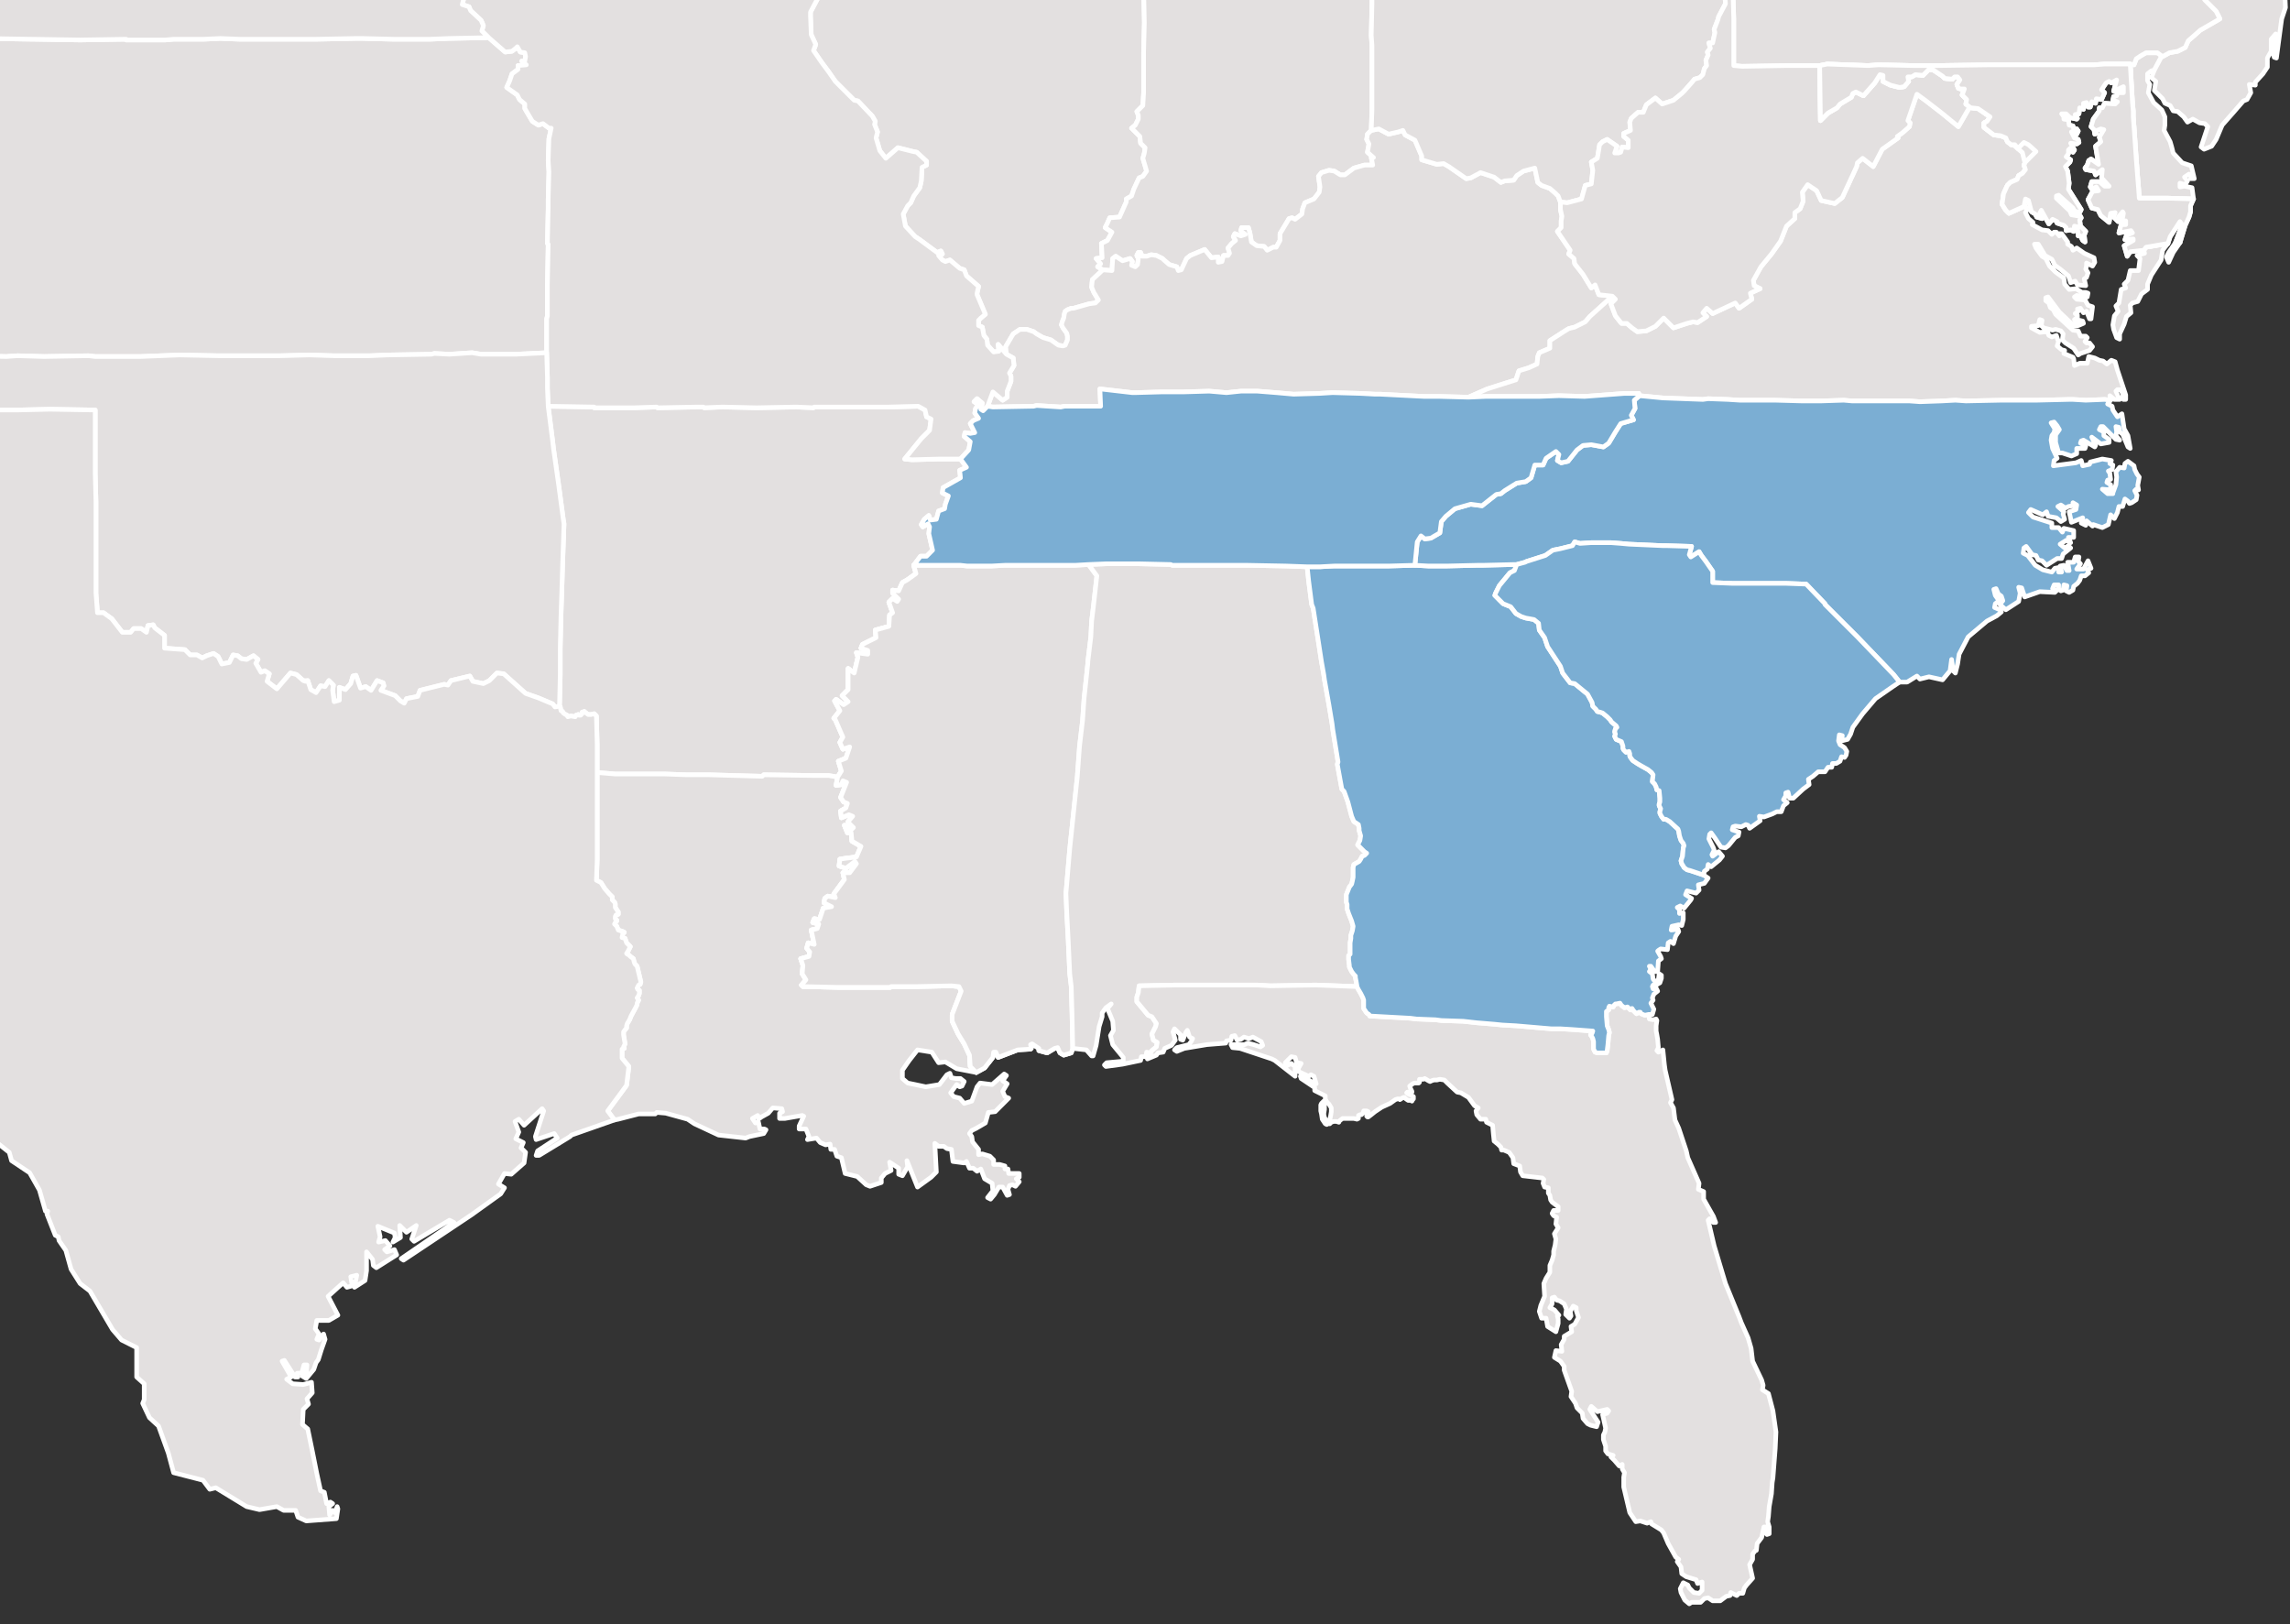
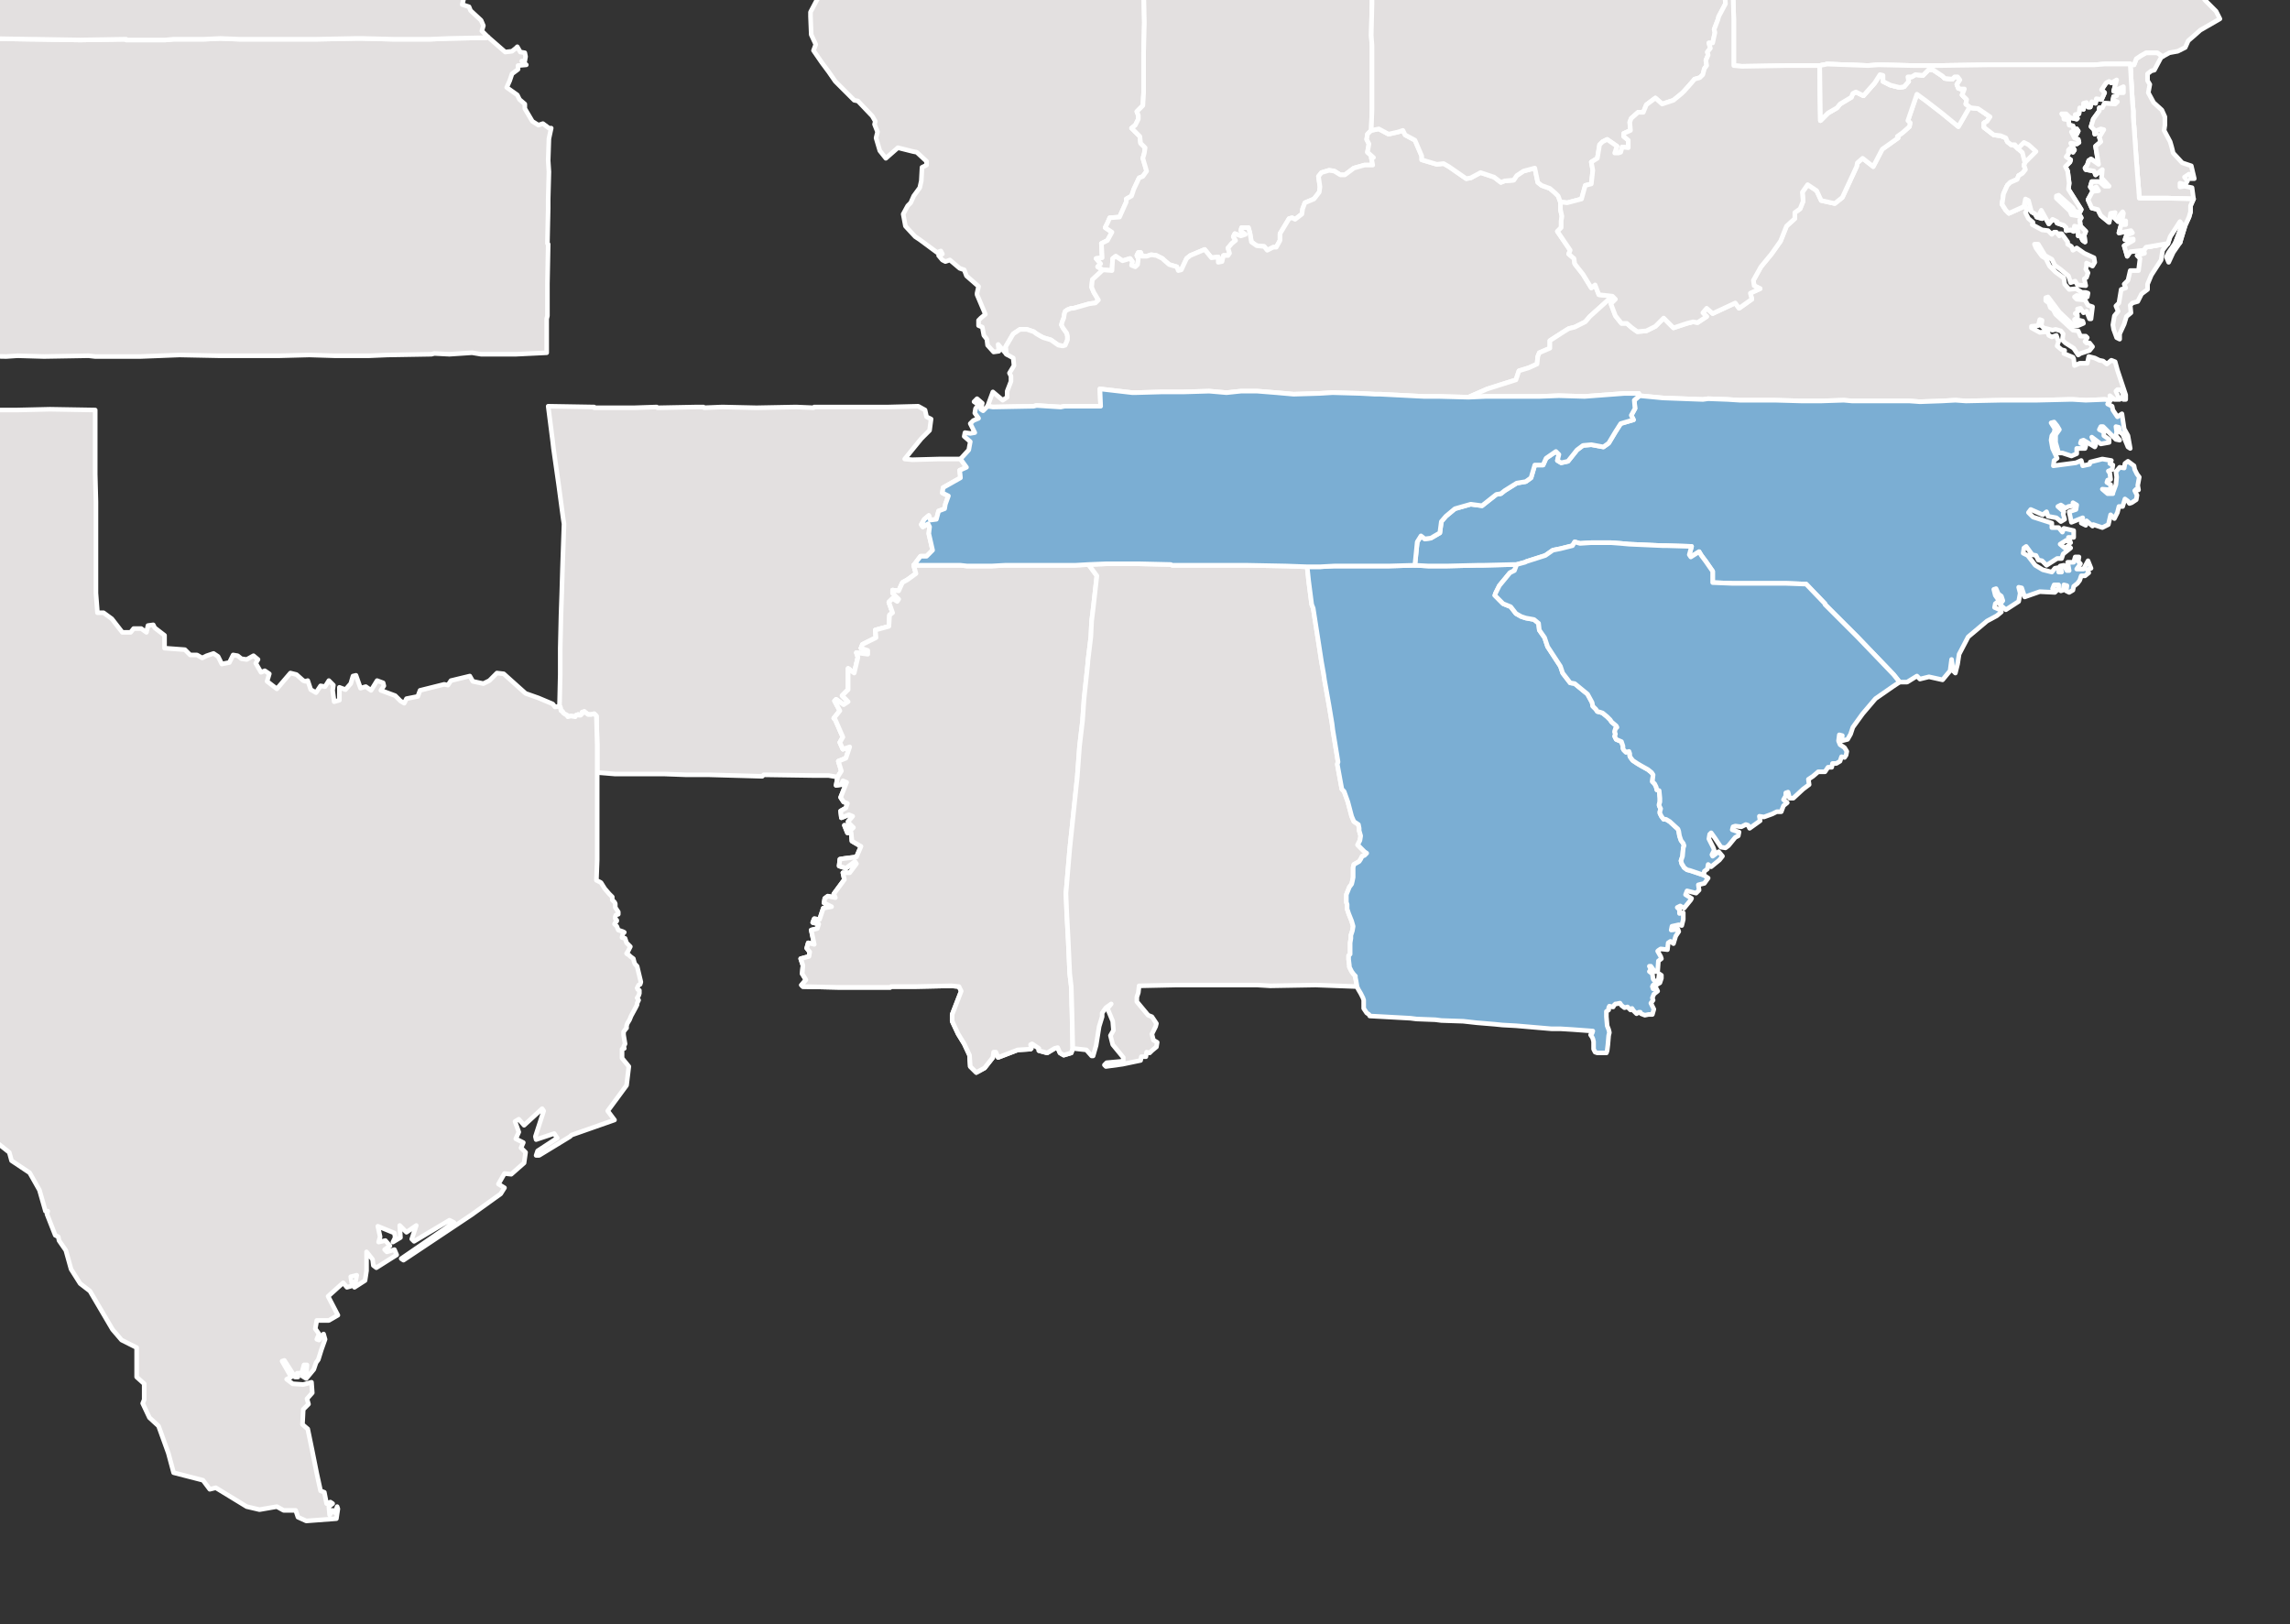
<svg xmlns="http://www.w3.org/2000/svg" id="interactive-map-us" width="745.58" height="528.8" version="1.1" viewBox="0 0 745.58 528.8">
  <rect x="0" y="0" width="745.58" height="528.8" fill="#333333" stroke="none" />
  <g id="us">
    <g>
      <polygon points="180.2 146.01 179.95 143.8 178.48 132.27 193.45 132.52 193.45 132.76 198.35 132.76 199.09 132.76 206.45 132.76 206.7 132.76 213.82 132.52 214.06 132.76 214.55 132.76 214.8 132.76 227.07 132.52 227.07 132.52 229.03 132.52 229.27 132.76 235.16 132.52 245.96 132.76 245.96 132.76 246.7 132.76 259.21 132.52 264.86 132.76 265.1 132.52 266.08 132.52 273.69 132.52 283.26 132.52 289.4 132.52 298.97 132.27 301.18 133.5 301.67 135.71 303.14 136.44 302.65 140.12 299.95 142.82 294.55 149.45 297 149.69 305.84 149.45 312.71 149.45 314.67 152.15 312.46 153.13 312.71 155.58 307.06 158.77 306.82 160.49 308.78 161.47 307.8 164.17 307.55 165.64 305.59 166.38 304.86 169.08 302.89 169.33 302.4 167.85 300.93 169.08 299.95 170.8 300.44 171.54 302.16 170.55 302.65 171.54 302.4 173.74 303.63 179.14 301.67 181.11 299.7 181.11 297.49 184.05 298.23 186.75 295.53 188.71 293.81 189.69 292.59 192.39 290.62 192.15 290.62 193.13 292.59 195.09 292.1 195.83 290.62 194.85 289.4 196.07 290.62 199.51 289.64 200.25 289.4 203.93 284.98 205.15 285.22 207.61 280.81 209.82 280.32 211.04 282.53 211.78 282.53 213.01 278.84 212.52 279.33 213.99 278.11 219.14 276.14 217.67 276.14 224.54 274.18 226.5 276.14 228.47 274.67 229.45 272.22 227.73 271.73 228.22 273.45 231.41 271.48 233.86 271.97 234.35 274.43 240 273.45 241.72 274.43 243.93 276.64 243.19 275.41 246.87 272.96 247.85 273.94 251.04 272.71 253 269.76 252.51 265.84 252.51 265.1 252.51 248.66 252.27 248.17 252.76 230.75 252.27 223.39 252.27 216.51 252.02 209.64 252.02 208.66 252.02 200.32 252.02 194.43 251.53 194.43 242.45 194.18 233.13 193.69 232.64 193.45 232.39 192.47 232.64 191.73 232.64 191.48 232.64 190.5 231.9 190.26 231.66 189.52 231.9 189.52 232.39 189.03 232.88 188.54 232.88 188.29 232.64 187.56 232.88 187.31 233.37 185.84 233.13 184.86 233.37 184.61 232.88 184.12 232.64 183.39 232.15 183.14 231.66 182.65 231.41 182.4 230.18 182.16 229.94 182.4 219.63 182.4 211.04 182.65 200.25 182.9 192.88 183.14 184.79 183.63 170.55 183.39 169.08 182.4 161.72 181.91 158.04 180.2 146.01" fill="#e3e0e0" stroke="#fff" stroke-linecap="round" stroke-linejoin="round" stroke-width="1.5" />
      <polygon points="701.17 33.38 699.45 30.19 699.94 27.49 699.2 26.26 699.2 24.05 700.43 23.07 701.41 22.83 703.37 19.15 703.86 18.41 704.11 18.41 702.39 17.18 698.71 17.18 696.99 18.16 695.52 19.15 694.79 21.11 693.56 20.86 694.29 33.38 694.54 36.08 694.54 38.04 694.79 41.23 695.52 51.78 696.01 58.16 696.26 61.11 696.5 64.54 706.07 64.54 714.17 64.79 713.68 61.11 711.23 60.62 709.75 60.86 709.75 59.64 711.47 60.13 712.21 58.9 711.23 57.67 712.7 56.69 713.44 57.18 713.19 58.16 714.42 58.16 713.44 53.99 710.49 53.01 707.55 49.82 707.06 47.86 706.56 46.14 704.6 42.46 704.85 40.74 704.85 38.04 703.86 35.83 701.17 33.38" fill="#e3e0e0" stroke="#fff" stroke-linecap="round" stroke-linejoin="round" stroke-width="1.5" />
      <polygon points="306.82 -73.61 308.78 -73.61 321.54 -73.37 321.79 -73.37 333.57 -73.37 338.23 -73.37 340.44 -73.37 350.74 -73.61 353.93 -73.61 364.73 -73.37 364.98 -71.4 363.99 -66.01 365.71 -61.83 368.41 -58.64 369.39 -56.19 370.13 -51.28 370.87 -49.07 372.34 -47.36 372.58 -38.03 372.34 -32.14 372.58 -27.72 372.34 -22.57 372.58 -12.76 372.34 -4.17 372.34 -3.92 372.58 7.37 372.34 16.94 372.34 25.77 372.34 30.19 372.09 34.36 370.13 36.32 370.62 37.55 370.62 38.78 369.64 40.74 368.41 41.72 371.11 44.42 371.36 46.63 372.83 48.1 372.58 49.82 372.09 51.54 373.32 55.71 372.09 57.43 370.87 57.92 369.15 61.6 368.41 63.81 366.69 64.79 366.69 65.77 364.49 70.68 361.3 70.92 360.56 72.64 359.82 74.11 362.03 75.59 360.56 78.29 358.6 79.27 358.84 83.93 356.88 84.17 358.35 85.89 357.37 86.87 359.09 87.86 355.65 91.05 355.41 93.5 356.14 95.22 357.62 97.67 356.63 98.65 354.67 98.9 349.52 100.37 348.78 100.37 347.55 100.86 346.82 101.35 346.57 102.09 346.33 103.56 345.84 104.79 345.59 105.77 346.08 106.75 347.31 108.47 347.55 109.45 347.55 110.68 346.82 112.4 346.08 112.64 344.61 112.4 343.87 111.9 342.16 110.68 339.7 109.94 339.21 109.7 337.49 108.71 336.51 107.98 334.3 107.24 332.09 107.24 329.89 108.71 327.43 112.89 327.68 115.34 324.98 112.15 325.22 114.36 323.51 114.6 321.54 112.4 321.3 110.43 320.32 109.2 319.82 106.51 318.6 106.01 318.6 104.3 319.33 103.56 320.81 102.33 318.11 95.95 318.11 95.46 318.6 93.25 314.67 89.82 313.93 87.86 312.46 87.36 309.27 84.66 307.8 85.16 306.82 84.66 305.59 83.19 306.82 82.7 306.33 81.72 305.1 82.21 299.46 78.04 297.98 77.06 294.79 73.62 294.06 69.7 295.53 67 296.51 66.02 297.49 63.81 299.46 61.11 299.95 58.9 300.19 54.48 301.67 53.75 301.67 52.52 298.48 49.57 297.25 49.33 292.34 48.1 288.41 51.54 286.45 49.08 285.22 44.91 285.71 42.95 284.73 40.49 284.98 39.51 284 37.8 279.33 32.89 278.11 32.64 271.97 26.51 271.97 26.51 269.76 23.32 267.56 20.37 264.86 16.45 265.59 14.48 264.12 11.29 263.88 5.4 263.88 3.93 266.08 -.24 266.82 -1.22 267.06 -4.41 265.84 -6.37 269.03 -9.32 271.97 -9.32 273.45 -10.06 274.43 -11.77 274.92 -15.7 278.84 -20.61 278.84 -24.29 278.84 -24.54 277.86 -27.23 274.92 -29.69 275.65 -32.88 275.65 -33.61 277.13 -36.8 283.51 -37.54 286.94 -37.79 294.79 -42.2 296.02 -46.86 296.27 -47.85 297.98 -49.07 299.95 -50.79 300.44 -54.23 300.44 -57.42 299.95 -60.85 295.78 -63.06 293.57 -64.78 293.08 -67.72 291.36 -69.2 287.19 -72.63 287.19 -73.61 293.32 -73.61 306.82 -73.61" fill="#e3e0e0" stroke="#fff" stroke-linecap="round" stroke-linejoin="round" stroke-width="1.5" />
      <polygon points="400.07 -48.34 407.68 -48.34 412.58 -48.58 420.93 -48.34 423.38 -48.58 433.44 -48.58 435.9 -48.58 446.2 -48.83 447.18 -46.62 446.94 -40.73 446.94 -37.29 447.18 -31.9 446.94 -31.16 446.94 -22.08 446.94 -19.63 446.94 -19.87 446.69 -13 446.69 -7.36 446.69 -7.36 446.69 0 446.69 1.48 446.45 11.54 446.69 14.73 446.69 21.35 446.69 26.75 446.69 28.47 446.69 35.83 446.45 42.46 445.22 43.68 444.97 45.4 445.71 46.87 445.22 49.57 447.18 51.29 446.45 51.29 446.94 53.75 444.24 53.75 440.8 54.73 437.86 56.94 436.39 56.94 434.42 55.71 432.71 55.46 430.25 56.2 429.27 57.43 429.76 60.86 429.52 62.58 427.8 64.79 424.85 66.02 424.12 67.98 423.87 69.7 421.66 71.41 420.68 70.92 419.7 71.17 417.49 74.85 416.75 76.08 416.75 78.29 415.53 80.49 414.55 80.49 412.58 81.48 411.6 80.25 409.15 80 407.43 78.78 406.94 75.83 406.45 74.11 404.24 74.11 403.99 75.09 404.48 75.59 405.47 76.32 403.99 76.81 402.03 76.08 401.54 77.06 402.28 78.29 401.05 79.27 399.82 80.74 400.31 82.46 399.82 83.19 398.35 83.19 397.86 85.16 396.63 85.4 396.63 83.68 394.42 83.93 392.22 81.23 387.55 83.19 386.33 84.17 384.61 87.86 383.63 88.1 383.14 86.87 380.68 86.14 378.96 84.66 378.47 84.17 376.51 83.19 374.79 82.95 373.32 83.44 371.85 83.44 371.36 82.21 370.62 82.21 370.13 83.19 370.62 84.17 370.38 86.14 369.64 86.87 368.41 86.38 368.66 85.16 367.92 84.17 365.47 84.91 363.26 83.44 362.28 84.17 362.03 88.1 359.09 87.86 357.37 86.87 358.35 85.89 356.88 84.17 358.84 83.93 358.6 79.27 360.56 78.29 362.03 75.59 359.82 74.11 360.56 72.64 361.3 70.92 364.49 70.68 366.69 65.77 366.69 64.79 368.41 63.81 369.15 61.6 370.87 57.92 372.09 57.43 373.32 55.71 372.09 51.54 372.58 49.82 372.83 48.1 371.36 46.63 371.11 44.42 368.41 41.72 369.64 40.74 370.62 38.78 370.62 37.55 370.13 36.32 372.09 34.36 372.34 30.19 372.34 25.77 372.34 16.94 372.58 7.37 372.34 -3.92 372.34 -4.17 372.58 -12.76 372.34 -22.57 372.58 -27.72 372.34 -32.14 372.58 -38.03 372.34 -47.36 376.02 -43.92 377.49 -43.43 380.68 -43.68 388.78 -46.62 391.73 -48.58 400.07 -48.34" fill="#e3e0e0" stroke="#fff" stroke-linecap="round" stroke-linejoin="round" stroke-width="1.5" />
      <polygon points="10.87 12.77 26.09 13.01 41.06 12.77 41.06 12.77 41.06 13.01 53.82 13.01 56.52 12.77 66.33 12.77 71.73 12.52 78.11 12.77 87.44 12.77 90.87 12.77 102.9 12.77 115.66 12.52 118.11 12.52 128.17 12.77 134.06 12.77 139.95 12.77 146.09 12.52 158.36 12.27 158.85 12.03 164.49 16.94 166.7 16.69 167.93 15.71 168.42 15.22 169.4 16.94 170.87 17.18 171.12 18.41 170.87 19.88 169.89 19.88 171.36 21.11 168.66 21.35 168.66 22.58 166.7 24.05 165.96 26.26 164.98 28.47 168.42 30.92 169.15 32.4 170.87 33.87 170.87 35.34 173.33 39.51 175.29 40.74 176.76 40.25 178.72 41.72 179.46 41.72 178.72 45.16 178.48 52.27 178.72 55.95 178.48 64.79 178.48 67.73 178.23 79.27 178.48 79.51 178.23 92.52 178.23 93.25 178.23 102.82 177.99 103.81 177.99 113.13 177.99 114.85 167.93 115.34 165.72 115.34 156.64 115.34 153.69 114.85 146.33 115.34 141.42 115.09 140.44 115.34 126.21 115.58 120.32 115.83 108.79 115.83 100.69 115.58 91.12 115.83 83.02 115.83 76.39 115.83 71 115.83 58.48 115.58 45.72 116.08 43.51 116.08 31 116.08 28.79 115.83 14.31 116.08 5.72 115.83 2.04 116.08 -11.21 115.83 -23.97 116.32 -24.95 116.32 -24.95 102.58 -24.71 93.99 -24.71 90.8 -24.95 72.89 -24.95 72.4 -24.95 60.62 -24.95 57.92 -24.95 45.65 -24.95 42.7 -24.95 27.73 -25.2 27.49 -25.44 13.01 -25.2 12.52 -7.53 12.77 -5.08 12.52 10.38 12.77 10.87 12.77" fill="#e3e0e0" stroke="#fff" stroke-linecap="round" stroke-linejoin="round" stroke-width="1.5" />
      <polygon points="463.62 129.08 468.53 129.08 478.1 129.33 484.24 126.63 493.56 123.68 494.54 120.74 497.73 119.76 500.43 118.53 500.68 116.08 501.17 114.85 504.61 113.38 504.61 110.92 508.78 108.22 510.74 107 512.7 106.51 516.14 104.79 517.61 103.07 524.97 96.44 520.56 95.95 519.33 92.76 518.1 93.74 515.4 89.33 512.7 85.89 512.46 84.17 510.74 82.7 511.23 81.48 507.06 75.34 508.29 74.11 508.29 71.91 508.53 70.43 508.04 68.22 508.04 65.77 508.04 65.77 507.31 63.81 506.32 62.83 504.61 61.35 501.91 60.37 500.68 59.39 499.7 54.73 496.02 55.71 493.81 57.18 492.83 58.65 489.88 58.9 488.66 59.39 486.45 57.67 482.03 56.2 478.84 57.92 477.37 58.16 471.72 54.24 470.01 53.26 467.8 53.5 462.89 52.03 462.89 50.8 460.68 45.65 457.49 43.93 456.75 42.46 455.28 42.95 452.09 43.68 448.9 41.97 446.45 42.46 445.22 43.68 444.97 45.4 445.71 46.87 445.22 49.57 447.18 51.29 446.45 51.29 446.94 53.75 444.24 53.75 440.8 54.73 437.86 56.94 436.39 56.94 434.42 55.71 432.71 55.46 430.25 56.2 429.27 57.43 429.76 60.86 429.52 62.58 427.8 64.79 424.85 66.02 424.12 67.98 423.87 69.7 421.66 71.41 420.68 70.92 419.7 71.17 417.49 74.85 416.75 76.08 416.75 78.29 415.53 80.49 414.55 80.49 412.58 81.48 411.6 80.25 409.15 80 407.43 78.78 406.94 75.83 406.45 74.11 404.24 74.11 403.99 75.09 404.48 75.59 405.47 76.32 403.99 76.81 402.03 76.08 401.54 77.06 402.28 78.29 401.05 79.27 399.82 80.74 400.31 82.46 399.82 83.19 398.35 83.19 397.86 85.16 396.63 85.4 396.63 83.68 394.42 83.93 392.22 81.23 387.55 83.19 386.33 84.17 384.61 87.86 383.63 88.1 383.14 86.87 380.68 86.14 378.96 84.66 378.47 84.17 376.51 83.19 374.79 82.95 373.32 83.44 371.85 83.44 371.36 82.21 370.62 82.21 370.13 83.19 370.62 84.17 370.38 86.14 369.64 86.87 368.41 86.38 368.66 85.16 367.92 84.17 365.47 84.91 363.26 83.44 362.28 84.17 362.03 88.1 359.09 87.86 355.65 91.05 355.41 93.5 356.14 95.22 357.62 97.67 356.63 98.65 354.67 98.9 349.52 100.37 348.78 100.37 347.55 100.86 346.82 101.35 346.57 102.09 346.33 103.56 345.84 104.79 345.59 105.77 346.08 106.75 347.31 108.47 347.55 109.45 347.55 110.68 346.82 112.4 346.08 112.64 344.61 112.4 343.87 111.9 342.16 110.68 339.7 109.94 339.21 109.7 337.49 108.71 336.51 107.98 334.3 107.24 332.09 107.24 329.89 108.71 327.43 112.89 327.68 115.34 329.89 116.57 330.13 119.02 328.66 121.47 329.15 122.46 329.15 124.17 329.15 124.17 329.15 124.17 329.15 124.17 329.15 124.17 329.15 124.17 329.15 124.17 329.15 124.17 329.15 124.17 329.15 124.17 329.15 124.17 327.92 127.36 327.92 129.33 326.45 130.31 323.26 127.61 321.54 132.27 321.54 132.27 321.54 132.27 323.26 132.52 336.51 132.27 337.49 132.03 345.35 132.52 346.57 132.27 358.35 132.27 358.11 126.63 368.66 127.85 369.64 127.85 378.23 127.61 384.12 127.61 385.34 127.61 393.69 127.36 399.33 127.85 403.99 127.36 409.39 127.36 415.53 127.85 421.17 128.35 429.52 128.1 433.69 127.85 434.18 127.85 443.01 128.1 447.67 128.35 449.39 128.35 463.62 129.08" fill="#e3e0e0" stroke="#fff" stroke-linecap="round" stroke-linejoin="round" stroke-width="1.5" />
-       <polygon points="194.43 251.53 194.43 256.44 194.43 262.57 194.43 273.37 194.43 280 194.18 286.62 195.66 287.36 196.88 289.32 198.35 291.04 199.34 292.02 199.34 293 200.07 293.74 200.32 294.23 200.32 295.46 200.81 296.19 201.3 296.93 201.3 297.67 200.56 297.91 200.32 298.4 200.32 299.14 200.81 299.63 200.81 299.88 200.32 300.37 200.07 300.86 200.81 301.59 201.3 302.82 202.04 303.06 202.77 303.31 203.26 303.56 202.77 304.05 202.53 305.27 203.51 305.52 204 306.99 205.23 308.22 204.98 308.71 204.49 309.69 204 310.43 204.24 310.67 204.74 310.92 205.23 311.41 206.21 312.14 206.45 313.13 206.7 313.86 207.43 314.6 208.66 319.75 208.42 320.49 207.93 320.73 207.43 321.71 207.68 322.21 208.17 322.45 208.17 322.94 208.17 323.43 207.93 324.17 207.43 324.91 207.93 325.64 207.43 326.62 207.43 327.11 206.94 328.1 205.47 330.8 204.98 332.02 204.24 333.25 204 333.98 204 334.72 203.75 334.97 203.02 335.95 203.02 336.93 203.26 338.4 203.51 339.87 203.02 340.86 203.26 341.35 202.53 341.59 202.53 344.54 204.74 347.24 204 353.37 201.3 357.05 197.86 361.71 200.07 364.66 201.3 364.41 207.93 362.7 213.32 362.7 213.82 362.2 216.76 362.45 223.88 364.41 226.08 365.89 233.94 369.57 242.77 370.55 244 370.06 248.66 369.08 249.4 367.85 248.91 367.6 247.43 367.6 246.94 365.4 245.96 365.64 244.98 364.17 246.7 363.19 246.94 364.41 247.92 363.68 250.13 362.45 251.61 360.73 254.55 360.98 254.79 361.96 253.81 362.45 253.81 364.17 255.53 364.17 261.18 363.19 261.67 363.43 260.19 366.62 260.19 367.6 262.4 367.6 263.38 370.06 262.89 371.04 265.84 370.55 267.06 372.02 268.78 372.76 270.26 372.51 270.5 374.23 271.73 374.23 272.46 376.44 273.94 376.93 275.16 382.08 279.09 383.06 282.03 385.76 283.26 386.25 286.94 385.03 286.94 383.55 288.17 382.08 290.13 381.1 289.64 378.4 292.59 380.36 292.59 382.33 293.81 382.82 295.53 379.87 295.28 377.91 298.72 386.5 303.14 383.31 304.86 381.59 304.36 372.27 305.59 373.25 307.31 373.25 308.29 373.98 309.76 374.23 310.25 378.16 313.93 378.65 314.67 378.16 315.65 380.36 316.88 380.36 318.11 381.35 319.33 380.61 320.56 383.8 323.02 385.27 323.26 387.73 321.54 389.93 322.52 390.43 323.75 388.95 325.22 386.5 326.45 386.5 327.92 389.2 328.66 388.95 328.17 387.24 328.66 386.01 329.64 385.76 330.62 386.25 331.85 384.78 330.87 383.8 331.85 383.31 331.85 382.08 328.41 382.08 328.17 380.61 327.19 380.61 327.19 379.63 325.47 379.14 323.51 379.14 323.51 377.67 322.28 376.44 319.82 375.7 318.6 375.95 318.6 374.23 316.63 371.77 316.39 370.06 315.65 369.08 316.39 368.09 317.86 367.36 320.81 365.64 321.79 362.2 324 361.96 328.41 357.54 327.19 357.05 326.45 355.33 327.92 352.88 326.45 351.9 327.68 350.18 326.94 349.69 323.02 353.13 319.09 352.63 318.11 353.86 316.39 358.52 313.93 359.26 312.46 357.54 310.5 357.05 309.52 355.82 311.48 353.13 312.46 353.86 313.2 353.62 313.93 352.14 312.71 351.16 311.24 351.16 309.76 350.92 309.27 349.45 308.29 349.94 305.84 353.13 301.42 353.86 297.98 353.13 295.53 352.63 293.81 351.16 293.81 348.46 296.02 345.27 298.72 341.84 303.38 342.57 305.59 346.01 307.8 345.76 311.48 347.97 317.86 349.2 315.9 347.24 315.65 343.55 313.93 339.87 311.97 336.68 310.01 332.51 310.01 330.3 312.95 322.7 312.22 321.22 309.76 320.98 297.98 321.22 295.78 321.22 290.13 321.22 289.89 321.47 282.03 321.47 276.39 321.47 272.71 321.47 261.42 321.22 260.93 320.73 262.4 319.02 261.18 317.05 261.42 314.35 260.69 312.14 263.38 311.41 263.63 309.94 262.65 308.71 263.14 306.99 265.1 307.48 264.12 302.82 266.08 302.33 266.57 300.86 264.61 300.37 265.1 299.14 266.82 299.38 268.05 295.7 269.27 295.46 270.75 295.21 268.29 293.99 268.54 292.51 269.52 291.78 271.97 292.27 271.48 291.04 274.92 286.38 274.43 284.17 276.64 284.17 277.37 283.19 278.84 281.23 278.35 280.49 275.41 282.7 273.2 281.96 273.45 279.75 274.92 279.51 278.84 279.02 280.32 275.58 277.37 273.86 277.13 271.16 275.9 271.16 274.92 268.71 275.41 268.96 277.13 270.18 277.86 269.45 276.14 267.73 276.14 267.48 277.62 265.77 276.39 265.27 273.94 266.26 273.69 264.05 275.41 263.07 275.9 261.59 274.67 261.1 273.69 259.63 275.65 254.72 274.43 254.23 273.94 255.46 272.22 255.7 272.71 253 269.76 252.51 265.84 252.51 265.1 252.51 248.66 252.27 248.17 252.76 230.75 252.27 223.39 252.27 216.51 252.02 209.64 252.02 208.66 252.02 200.32 252.02 194.43 251.53" fill="#e3e0e0" stroke="#fff" stroke-linecap="round" stroke-linejoin="round" stroke-width="1.5" />
-       <polygon points="178.72 41.72 176.76 40.25 175.29 40.74 173.33 39.51 170.87 35.34 170.87 33.87 169.15 32.4 168.42 30.92 164.98 28.47 165.96 26.26 166.7 24.05 168.66 22.58 168.66 21.35 171.36 21.11 169.89 19.88 170.87 19.88 171.12 18.41 170.87 17.18 169.4 16.94 168.42 15.22 167.93 15.71 166.7 16.69 164.49 16.94 158.85 12.03 158.85 12.03 156.88 10.07 157.37 8.35 156.64 6.63 153.2 3.44 152.71 2.21 150.5 1.48 150.99 -.49 149.28 -4.66 148.05 -5.39 147.31 -6.62 147.31 -8.34 157.62 -8.09 162.28 -8.09 170.13 -7.85 177.99 -7.6 181.91 -7.6 188.78 -7.85 194.92 -7.85 201.55 -7.85 207.19 -8.09 212.34 -8.09 219.95 -8.09 231.24 -8.34 232.96 -8.09 240.81 -8.34 245.22 -8.34 251.85 -8.83 257.99 -8.58 259.21 -6.87 260.69 -6.87 261.18 -5.15 265.84 -.49 266.08 -.24 263.88 3.93 263.88 5.4 264.12 11.29 265.59 14.48 264.86 16.45 267.56 20.37 269.76 23.32 271.97 26.51 271.97 26.51 278.11 32.64 279.33 32.89 284 37.8 284.98 39.51 284.73 40.49 285.71 42.95 285.22 44.91 286.45 49.08 288.41 51.54 292.34 48.1 297.25 49.33 298.48 49.57 301.67 52.52 301.67 53.75 300.19 54.48 299.95 58.9 299.46 61.11 297.49 63.81 296.51 66.02 295.53 67 294.06 69.7 294.79 73.62 297.98 77.06 299.46 78.04 305.1 82.21 306.33 81.72 306.82 82.7 305.59 83.19 306.82 84.66 307.8 85.16 309.27 84.66 312.46 87.36 313.93 87.86 314.67 89.82 318.6 93.25 318.11 95.46 318.11 95.95 320.81 102.33 319.33 103.56 318.6 104.3 318.6 106.01 319.82 106.51 320.32 109.2 321.3 110.43 321.54 112.4 323.51 114.6 325.22 114.36 324.98 112.15 327.68 115.34 329.89 116.57 330.13 119.02 328.66 121.47 329.15 122.46 329.15 124.17 329.15 124.17 327.92 127.36 327.92 129.33 326.45 130.31 323.26 127.61 321.54 132.27 320.07 133.74 319.33 133.25 319.82 131.29 318.11 129.82 317.13 130.8 318.6 131.78 317.62 133.01 317.37 134.48 318.6 136.2 316.88 136.93 315.9 137.92 317.37 140.86 315.9 141.11 314.18 140.86 313.93 142.09 315.9 143.8 315.41 146.5 312.71 149.45 305.84 149.45 297 149.69 294.55 149.45 299.95 142.82 302.65 140.12 303.14 136.44 301.67 135.71 301.18 133.5 298.97 132.27 289.4 132.52 283.26 132.52 273.69 132.52 266.08 132.52 266.08 132.52 265.1 132.52 264.86 132.76 259.21 132.52 246.7 132.76 245.96 132.76 245.96 132.76 235.16 132.52 229.27 132.76 229.03 132.52 227.07 132.52 227.07 132.52 214.8 132.76 214.55 132.76 214.06 132.76 213.82 132.52 206.7 132.76 206.45 132.76 199.09 132.76 198.35 132.76 193.45 132.76 193.45 132.52 178.48 132.27 178.23 126.38 178.23 122.95 177.99 115.09 177.99 114.85 177.99 113.13 177.99 103.81 178.23 102.82 178.23 93.25 178.23 92.52 178.48 79.51 178.23 79.27 178.48 67.73 178.48 64.79 178.72 55.95 178.48 52.27 178.72 45.16 179.46 41.72 178.72 41.72" fill="#e3e0e0" stroke="#fff" stroke-linecap="round" stroke-linejoin="round" stroke-width="1.5" />
      <polygon points="350.01 184.05 354.42 183.8 357.12 187.49 355.9 198.28 355.41 202.21 355.16 207.36 354.18 215.46 354.18 215.95 352.95 227.48 352.46 234.6 351.48 242.94 350.74 253 350.5 255.21 349.27 266.99 348.29 276.32 348.04 279.26 347.06 290.8 347.31 297.18 347.8 306.26 348.29 317.05 348.78 321.22 349.03 330.06 349.27 341.35 348.78 342.82 346.33 343.55 345.1 342.82 344.36 341.1 343.38 341.35 340.93 342.82 338.23 342.08 338.23 341.35 336.02 339.87 335.53 340.12 335.77 341.35 335.53 341.59 331.36 341.84 324.98 344.29 324.24 342.57 323.51 342.57 323.26 344.29 320.56 347.73 317.86 349.2 315.9 347.24 315.65 343.55 313.93 339.87 311.97 336.68 310.01 332.51 310.01 330.3 312.95 322.7 312.22 321.22 309.76 320.98 297.98 321.22 295.78 321.22 290.13 321.22 289.89 321.47 282.03 321.47 276.39 321.47 272.71 321.47 261.42 321.22 260.93 320.73 262.4 319.02 261.18 317.05 261.42 314.35 260.69 312.14 263.38 311.41 263.63 309.94 262.65 308.71 263.14 306.99 265.1 307.48 264.12 302.82 266.08 302.33 266.57 300.86 264.61 300.37 265.1 299.14 266.82 299.38 268.05 295.7 269.27 295.46 270.75 295.21 268.29 293.99 268.54 292.51 269.52 291.78 271.97 292.27 271.48 291.04 274.92 286.38 274.43 284.17 276.64 284.17 277.37 283.19 278.84 281.23 278.35 280.49 275.41 282.7 273.2 281.96 273.45 279.75 274.92 279.51 278.84 279.02 280.32 275.58 277.37 273.86 277.13 271.16 275.9 271.16 274.92 268.71 275.41 268.96 277.13 270.18 277.86 269.45 276.14 267.73 276.14 267.48 277.62 265.77 276.39 265.27 273.94 266.26 273.69 264.05 275.41 263.07 275.9 261.59 274.67 261.1 273.69 259.63 275.65 254.72 274.43 254.23 273.94 255.46 272.22 255.7 272.71 253 273.94 251.04 272.96 247.85 275.41 246.87 276.64 243.19 274.43 243.93 273.45 241.72 274.43 240 271.97 234.35 271.48 233.86 273.45 231.41 271.73 228.22 272.22 227.73 274.67 229.45 276.14 228.47 274.18 226.5 276.14 224.54 276.14 217.67 278.11 219.14 279.33 213.99 278.84 212.52 282.53 213.01 282.53 211.78 280.32 211.04 280.81 209.82 285.22 207.61 284.98 205.15 289.4 203.93 289.64 200.25 290.62 199.51 289.4 196.07 290.62 194.85 292.1 195.83 292.59 195.09 290.62 193.13 290.62 192.15 292.59 192.39 293.81 189.69 295.53 188.71 298.23 186.75 297.49 184.05 312.71 184.05 314.92 184.29 322.77 184.29 327.19 184.05 332.09 184.05 337.25 184.05 338.23 184.05 349.27 184.05 350.01 184.05" fill="#e3e0e0" stroke="#fff" stroke-linecap="round" stroke-linejoin="round" stroke-width="1.5" />
      <polygon points="350.01 184.05 354.42 183.8 357.12 187.49 355.9 198.28 355.41 202.21 355.16 207.36 354.18 215.46 354.18 215.95 352.95 227.48 352.46 234.6 351.48 242.94 350.74 253 350.5 255.21 349.27 266.99 348.29 276.32 348.04 279.26 347.06 290.8 347.31 297.18 347.8 306.26 348.29 317.05 348.78 321.22 349.03 330.06 349.27 341.35 348.78 342.82 346.33 343.55 345.1 342.82 344.36 341.1 343.38 341.35 340.93 342.82 338.23 342.08 338.23 341.35 336.02 339.87 335.53 340.12 335.77 341.35 335.53 341.59 331.36 341.84 324.98 344.29 324.24 342.57 323.51 342.57 323.26 344.29 320.56 347.73 317.86 349.2 315.9 347.24 315.65 343.55 313.93 339.87 311.97 336.68 310.01 332.51 310.01 330.3 312.95 322.7 312.22 321.22 309.76 320.98 297.98 321.22 295.78 321.22 290.13 321.22 289.89 321.47 282.03 321.47 276.39 321.47 272.71 321.47 261.42 321.22 260.93 320.73 262.4 319.02 261.18 317.05 261.42 314.35 260.69 312.14 263.38 311.41 263.63 309.94 262.65 308.71 263.14 306.99 265.1 307.48 264.12 302.82 266.08 302.33 266.57 300.86 264.61 300.37 265.1 299.14 266.82 299.38 268.05 295.7 269.27 295.46 270.75 295.21 268.29 293.99 268.54 292.51 269.52 291.78 271.97 292.27 271.48 291.04 274.92 286.38 274.43 284.17 276.64 284.17 277.37 283.19 278.84 281.23 278.35 280.49 275.41 282.7 273.2 281.96 273.45 279.75 274.92 279.51 278.84 279.02 280.32 275.58 277.37 273.86 277.13 271.16 275.9 271.16 274.92 268.71 275.41 268.96 277.13 270.18 277.86 269.45 276.14 267.73 276.14 267.48 277.62 265.77 276.39 265.27 273.94 266.26 273.69 264.05 275.41 263.07 275.9 261.59 274.67 261.1 273.69 259.63 275.65 254.72 274.43 254.23 273.94 255.46 272.22 255.7 272.71 253 273.94 251.04 272.96 247.85 275.41 246.87 276.64 243.19 274.43 243.93 273.45 241.72 274.43 240 271.97 234.35 271.48 233.86 273.45 231.41 271.73 228.22 272.22 227.73 274.67 229.45 276.14 228.47 274.18 226.5 276.14 224.54 276.14 217.67 278.11 219.14 279.33 213.99 278.84 212.52 282.53 213.01 282.53 211.78 280.32 211.04 280.81 209.82 285.22 207.61 284.98 205.15 289.4 203.93 289.64 200.25 290.62 199.51 289.4 196.07 290.62 194.85 292.1 195.83 292.59 195.09 290.62 193.13 290.62 192.15 292.59 192.39 293.81 189.69 295.53 188.71 298.23 186.75 297.49 184.05 312.71 184.05 314.92 184.29 322.77 184.29 327.19 184.05 332.09 184.05 337.25 184.05 338.23 184.05 349.27 184.05 350.01 184.05" fill="#e3e0e0" stroke="#fff" stroke-linecap="round" stroke-linejoin="round" stroke-width="1.5" />
      <polygon points="-25.69 -21.34 -25.44 -12.51 -25.44 -11.04 -25.44 -10.79 -25.44 -1.96 -25.44 1.23 -25.2 12.52 -7.53 12.77 -5.08 12.52 10.38 12.77 10.87 12.77 26.09 13.01 41.06 12.77 41.06 12.77 41.06 13.01 53.82 13.01 56.52 12.77 66.33 12.77 71.73 12.52 78.11 12.77 87.44 12.77 90.87 12.77 102.9 12.77 115.66 12.52 118.11 12.52 128.17 12.77 134.06 12.77 139.95 12.77 146.09 12.52 158.36 12.27 158.85 12.03 158.85 12.03 156.88 10.07 157.37 8.35 156.64 6.63 153.2 3.44 152.71 2.21 150.5 1.48 150.99 -.49 149.28 -4.66 148.05 -5.39 147.31 -6.62 147.31 -8.34 146.09 -10.06 144.12 -11.77 144.37 -13.49 144.86 -14.96 144.61 -16.44 145.35 -18.64 145.35 -19.87 143.88 -23.31 144.61 -24.78 143.63 -26.99 143.39 -27.72 143.14 -30.42 144.12 -32.14 142.41 -33.37 142.41 -34.84 141.91 -37.29 140.44 -39.01 138.23 -40.49 138.97 -42.94 137.01 -44.41 137.99 -47.36 137.01 -51.04 136.52 -54.72 134.31 -57.17 130.87 -61.34 131.61 -63.06 130.87 -64.78 129.15 -67.23 129.4 -71.65 128.17 -72.39 123.76 -73.37 123.76 -73.37 123.76 -73.37 123.02 -75.33 121.55 -75.82 120.07 -78.77 118.6 -79.01 112.47 -81.71 108.54 -83.18 106.82 -83.43 106.58 -84.9 103.14 -85.39 99.95 -84.41 95.78 -84.41 89.89 -84.9 86.46 -81.71 81.79 -83.18 76.88 -86.13 71.49 -90.3 50.87 -90.05 43.51 -90.05 25.35 -89.81 -2.87 -89.81 -25.93 -89.81 -45.57 -90.05 -51.46 -90.05 -65.2 -89.81 -80.41 -89.81 -80.41 -76.56 -80.17 -55.7 -80.41 -45.39 -80.17 -40.49 -79.92 -34.84 -80.17 -21.59 -66.91 -21.1 -61.27 -21.34 -41.64 -21.34 -40.66 -21.34 -25.69 -21.34" fill="#e3e0e0" stroke="#fff" stroke-linecap="round" stroke-linejoin="round" stroke-width="1.5" />
-       <polygon points="715.89 -26.01 712.21 -22.57 711.96 -21.1 713.68 -19.14 712.45 -15.7 710.98 -14.72 710 -9.32 710.24 -8.83 713.44 -7.85 713.68 -3.68 716.38 -2.45 717.85 0 721.53 3.69 722.76 6.14 716.38 9.82 714.17 11.78 712.45 13.26 711.47 15.46 709.02 16.69 706.32 17.18 704.11 18.41 703.86 18.41 703.37 19.15 701.41 22.83 700.43 25.28 701.9 26.51 701.41 29.45 704.11 32.15 704.85 33.62 706.56 34.36 707.55 36.08 709.02 36.32 710.98 38.04 712.21 39.76 713.93 38.78 716.13 40 717.85 40.25 718.83 41.23 716.63 47.86 717.61 48.59 720.06 47.61 721.53 45.4 723.5 40.74 727.18 36.57 730.37 32.89 731.59 32.4 732.82 30.19 732.33 27.49 734.29 27.73 734.29 26.75 736.75 24.05 738.22 21.85 738.22 18.9 739.45 16.69 739.45 12.77 740.92 11.05 740.92 14.97 740.18 17.67 740.43 18.65 741.16 18.9 742.64 7.86 742.88 6.14 744.11 2.46 743.86 -3.19 742.64 -4.17 742.64 -2.2 740.18 -3.19 737.48 -3.19 736.99 -3.92 735.77 -4.41 735.28 -4.9 735.03 -6.13 735.77 -6.37 736.75 -9.32 738.22 -10.79 738.96 -10.79 740.18 -11.28 742.88 -16.44 744.35 -18.89 745.34 -19.63 745.58 -22.57 737.48 -27.23 736.5 -27.72 732.58 -29.69 723.01 -35.09 720.55 -33.37 717.61 -27.48 715.89 -26.01" fill="#e3e0e0" stroke="#fff" stroke-linecap="round" stroke-linejoin="round" stroke-width="1.5" />
      <polygon points="446.45 42.46 446.69 35.83 446.69 28.47 446.69 26.75 446.69 21.35 446.69 14.73 446.45 11.54 446.69 1.48 446.69 0 446.69 -7.36 446.69 -13 446.94 -19.63 446.94 -22.08 446.94 -31.16 447.18 -31.9 446.94 -37.29 446.94 -40.73 447.18 -46.62 458.23 -46.86 458.96 -46.86 472.21 -47.6 475.4 -47.36 484.24 -48.09 484.97 -46.62 491.85 -44.17 498.23 -40.73 497 -38.28 499.94 -37.29 505.34 -39.01 510.99 -35.82 514.18 -37.29 522.03 -39.75 524.73 -39.5 532.83 -40.24 537.73 -44.66 541.91 -48.34 546.57 -49.81 550.99 -51.77 563.99 -55.7 563.99 -51.28 563.99 -39.75 564.24 -38.77 564.24 -26.99 564.24 -26.99 564.48 -19.38 564.48 -17.42 564.24 -10.3 560.56 -9.07 560.07 -8.34 561.78 -5.39 561.78 -4.17 561.54 -2.2 561.78 1.23 559.57 5.4 559.33 6.38 558.1 9.58 558.35 10.56 557.61 13.99 556.38 13.99 556.87 15.71 555.89 16.94 556.14 17.92 555.4 19.64 555.65 21.35 554.91 22.34 554.42 24.3 553.44 25.28 551.72 25.77 550.49 27.24 548.29 29.7 547.55 30.43 544.85 32.64 541.17 33.87 538.96 31.91 536.02 34.11 535.03 36.57 533.32 36.57 531.11 38.53 530.62 39.76 530.86 42.46 528.65 43.44 528.65 44.42 530.13 45.65 530.13 48.1 528.16 47.86 527.67 49.57 526.94 49.82 525.71 49.82 526.45 47.61 523.26 45.4 521.78 46.14 520.8 47.12 520.07 51.54 518.1 52.76 518.59 55.46 518.1 59.88 516.14 60.37 514.91 64.79 510.25 66.02 508.04 65.77 507.31 63.81 506.32 62.83 504.61 61.35 501.91 60.37 500.68 59.39 499.7 54.73 496.02 55.71 493.81 57.18 492.83 58.65 489.88 58.9 488.66 59.39 486.45 57.67 482.03 56.2 478.84 57.92 477.37 58.16 471.72 54.24 470.01 53.26 467.8 53.5 462.89 52.03 462.89 50.8 460.68 45.65 457.49 43.93 456.75 42.46 455.28 42.95 452.09 43.68 448.9 41.97 446.45 42.46" fill="#e3e0e0" stroke="#fff" stroke-linecap="round" stroke-linejoin="round" stroke-width="1.5" />
-       <polygon points="-23.97 116.32 -24.95 116.32 -26.67 116.32 -31.09 116.32 -36.73 116.32 -44.09 116.32 -47.77 116.32 -51.21 116.32 -50.72 133.99 -27.9 133.5 -23.97 133.25 -13.17 133.5 1.8 133.5 5.48 133.5 16.27 133.25 31 133.5 31 148.71 31 154.36 31.24 163.44 31.24 170.55 31.24 178.41 31.24 183.56 31.24 193.13 31.73 199.51 31.73 199.51 33.7 199.51 36.4 201.47 39.83 205.89 42.53 205.89 43.51 204.66 45.97 204.66 47.68 205.89 48.17 203.68 49.89 203.44 50.38 204.42 53.57 206.87 53.57 211.04 60.2 211.53 61.92 213.25 64.13 213.25 65.84 214.23 67.31 213.5 69.52 212.76 71 213.74 72.22 216.2 74.68 215.71 75.9 213.25 77.38 213.5 78.6 214.48 80.32 214.72 82.53 213.5 84 214.72 83.27 215.95 84.98 218.9 86.21 218.4 87.68 219.39 86.95 221.84 90.14 224.29 94.55 219.14 96.52 219.63 98.73 221.6 100.2 221.6 101.18 224.54 102.9 225.52 104.37 223.31 105.84 223.56 107.07 221.6 108.54 223.07 108.3 224.78 108.79 228.47 110.5 227.98 110.5 223.8 112.47 224.54 114.19 222.58 114.92 220.12 115.9 219.88 117.37 224.05 119.09 223.56 120.81 224.78 122.77 221.6 124.74 222.33 124.98 223.31 124 224.78 128.66 226.5 130.38 228.22 131.61 228.96 132.34 227.48 136.02 226.75 136.76 224.78 144.61 222.82 145.84 223.07 146.82 221.6 152.96 220.12 153.94 221.84 157.37 222.58 159.34 221.6 161.79 219.14 164 219.39 171.12 225.77 175.29 227.24 179.95 229.2 180.69 230.18 182.16 229.94 182.4 219.63 182.4 211.04 182.65 200.25 182.9 192.88 183.14 184.79 183.63 170.55 183.39 169.08 182.4 161.72 181.91 158.04 180.2 146.01 179.95 143.8 178.48 132.27 178.23 126.38 178.23 122.95 177.99 115.09 177.99 114.85 167.93 115.34 165.72 115.34 156.64 115.34 153.69 114.85 146.33 115.34 141.42 115.09 140.44 115.34 126.21 115.58 120.32 115.83 108.79 115.83 100.69 115.58 91.12 115.83 83.02 115.83 76.39 115.83 71 115.83 58.48 115.58 45.72 116.08 43.51 116.08 31 116.08 28.79 115.83 14.31 116.08 5.72 115.83 2.04 116.08 -11.21 115.83 -23.97 116.32" fill="#e3e0e0" stroke="#fff" stroke-linecap="round" stroke-linejoin="round" stroke-width="1.5" />
      <polygon points="563.99 -51.28 563.99 -39.75 564.24 -38.77 564.24 -26.99 564.24 -26.99 564.48 -19.38 564.48 -17.42 564.24 -10.3 564.24 -4.41 564.24 -1.96 564.48 6.38 564.48 11.54 564.48 13.75 564.48 21.35 567.18 21.6 581.9 21.35 585.34 21.35 592.46 21.35 592.46 21.35 594.91 20.86 608.16 21.35 611.6 21.11 622.88 21.35 624.11 21.35 630.98 21.35 648.16 21.11 654.54 21.11 660.68 21.11 666.32 21.11 672.45 21.11 681.78 21.11 685.22 20.86 693.56 20.86 694.79 21.11 695.52 19.15 696.99 18.16 698.71 17.18 702.39 17.18 704.11 18.41 706.32 17.18 709.02 16.69 711.47 15.46 712.45 13.26 714.17 11.78 716.38 9.82 722.76 6.14 721.53 3.69 717.85 0 716.38 -2.45 713.68 -3.68 713.44 -7.85 710.24 -8.83 710 -9.32 710.98 -14.72 712.45 -15.7 713.68 -19.14 711.96 -21.1 712.21 -22.57 715.89 -26.01 717.61 -27.48 720.55 -33.37 723.01 -35.09 722.02 -37.54 719.33 -37.54 715.4 -39.75 713.93 -43.18 713.93 -47.85 710.98 -51.53 708.04 -53 707.55 -54.96 705.83 -56.93 704.36 -57.17 702.15 -56.93 684.97 -57.17 683.99 -56.93 672.7 -56.93 662.39 -56.93 661.41 -56.93 643.74 -56.93 639.82 -56.93 627.55 -56.68 624.85 -56.93 607.92 -56.93 603.99 -56.93 589.02 -56.68 584.85 -56.93 584.85 -65.76 579.21 -62.82 575.52 -60.85 575.77 -62.33 572.09 -59.63 568.9 -57.17 563.99 -55.7 563.99 -51.28" fill="#e3e0e0" stroke="#fff" stroke-linecap="round" stroke-linejoin="round" stroke-width="1.5" />
      <polygon points="167.93 370.79 168.91 368.59 167.68 365.15 168.91 364.41 170.63 366.38 176.51 360.98 177.01 361.71 174.31 370.06 174.55 371.04 180.44 369.08 181.42 370.55 175.04 374.72 174.55 376.19 175.53 376.19 185.59 370.06 186.08 369.57 200.07 364.66 197.86 361.71 201.3 357.05 204 353.37 204.74 347.24 202.53 344.54 202.53 341.59 203.26 341.35 203.02 340.86 203.51 339.87 203.26 338.4 203.02 336.93 203.02 335.95 203.75 334.97 204 334.72 204 333.98 204.24 333.25 204.98 332.02 205.47 330.8 206.94 328.1 207.43 327.11 207.43 326.62 207.93 325.64 207.43 324.91 207.93 324.17 208.17 323.43 208.17 322.94 208.17 322.45 207.68 322.21 207.43 321.71 207.93 320.73 208.42 320.49 208.66 319.75 207.43 314.6 206.7 313.86 206.45 313.13 206.21 312.14 205.23 311.41 204.74 310.92 204.24 310.67 204 310.43 204.49 309.69 204.98 308.71 205.23 308.22 204 306.99 203.51 305.52 202.53 305.27 202.77 304.05 203.26 303.56 202.77 303.31 202.04 303.06 201.3 302.82 200.81 301.59 200.07 300.86 200.32 300.37 200.81 299.88 200.81 299.63 200.32 299.14 200.32 298.4 200.56 297.91 201.3 297.67 201.3 296.93 200.81 296.19 200.32 295.46 200.32 294.23 200.07 293.74 199.34 293 199.34 292.02 198.35 291.04 196.88 289.32 195.66 287.36 194.18 286.62 194.43 280 194.43 273.37 194.43 262.57 194.43 256.44 194.43 251.53 194.43 242.45 194.18 233.13 193.69 232.64 193.45 232.39 192.47 232.64 191.73 232.64 191.48 232.64 190.5 231.9 190.26 231.66 189.52 231.9 189.52 232.39 189.03 232.88 188.54 232.88 188.29 232.64 187.56 232.88 187.31 233.37 185.84 233.13 184.86 233.37 184.61 232.88 184.12 232.64 183.39 232.15 183.14 231.66 182.65 231.41 182.4 230.18 182.16 229.94 180.69 230.18 179.95 229.2 175.29 227.24 171.12 225.77 164 219.39 161.79 219.14 159.34 221.6 157.37 222.58 153.94 221.84 152.96 220.12 146.82 221.6 145.84 223.07 144.61 222.82 136.76 224.78 136.02 226.75 132.34 227.48 131.61 228.96 130.38 228.22 128.66 226.5 124 224.78 124.98 223.31 124.74 222.33 122.77 221.6 120.81 224.78 119.09 223.56 117.37 224.05 115.9 219.88 114.92 220.12 114.19 222.58 112.47 224.54 110.5 223.8 110.5 227.98 108.79 228.47 108.3 224.78 108.54 223.07 107.07 221.6 105.84 223.56 104.37 223.31 102.9 225.52 101.18 224.54 100.2 221.6 99.46 221.84 98.73 221.6 96.52 219.63 94.55 219.14 90.14 224.29 86.95 221.84 87.68 219.39 86.21 218.4 84.98 218.9 83.27 215.95 84 214.72 82.53 213.5 80.32 214.72 78.6 214.48 77.38 213.5 75.9 213.25 74.68 215.71 72.22 216.2 71 213.74 69.52 212.76 67.31 213.5 65.84 214.23 64.13 213.25 61.92 213.25 60.2 211.53 53.57 211.04 53.57 206.87 50.38 204.42 49.89 203.44 48.17 203.68 47.68 205.89 45.97 204.66 43.51 204.66 42.53 205.89 39.83 205.89 36.4 201.47 33.7 199.51 31.73 199.51 31.24 193.13 31.24 183.56 31.24 178.41 31.24 170.55 31.24 163.44 31 154.36 31 148.71 31 133.5 16.27 133.25 5.48 133.5 1.8 133.5 -13.17 133.5 -23.97 133.25 -27.9 133.5 -50.72 133.99 -52.19 133.99 -51.95 148.96 -51.95 159.76 -52.19 163.93 -51.7 178.65 -51.95 186.75 -51.95 193.62 -52.19 207.85 -52.19 208.83 -52.19 225.03 -52.19 234.35 -52.19 240.25 -52.44 255.21 -52.68 269.94 -52.44 285.15 -52.93 287.61 -60.29 287.85 -70.11 287.85 -76.73 287.85 -78.2 287.85 -101.27 287.85 -102.99 287.85 -132.68 287.85 -142.97 288.34 -149.86 287.85 -147.4 295.21 -138.57 306.26 -134.89 308.71 -131.7 308.22 -131.7 308.22 -127.28 315.58 -126.05 316.81 -124.09 317.79 -121.64 320 -115.99 327.11 -104.95 333.98 -104.46 335.21 -102.25 337.42 -101.03 343.55 -97.1 348.95 -96.12 359.51 -92.68 368.09 -81.88 377.67 -72.07 381.35 -72.07 383.06 -63.97 386.5 -63.23 388.46 -58.33 391.41 -53.91 391.41 -52.44 387.24 -50.72 385.03 -47.04 383.06 -47.53 381.35 -47.04 378.65 -45.81 378.16 -41.39 365.15 -33.54 363.92 -32.07 360.73 -24.46 363.92 -16.36 364.17 -12.44 364.66 -10.72 363.43 -6.3 364.9 -5.32 368.59 3.02 375.21 3.76 377.91 9.65 381.84 12.84 387.48 14.8 394.35 15.54 394.35 15.29 395.33 17.99 402.2 18.97 402.69 19.22 403.92 21.43 407.11 23.14 413.25 26.09 417.91 29.28 420.36 36.64 432.88 39.59 436.31 44.49 438.77 44.49 441.47 44.49 448.34 46.95 450.55 46.95 455.7 46.46 456.93 48.66 461.59 51.61 464.29 54.8 473.12 56.52 479.5 66.09 481.96 68.3 484.9 70.26 484.41 80.32 490.55 84.49 491.53 90.14 490.55 92.35 491.77 96.27 491.77 97.01 493.98 99.71 495.21 109.52 494.47 110.01 491.28 109.77 490.55 109.03 492.51 108.3 491.77 107.31 493.24 107.07 490.55 108.3 489.56 107.56 489.07 106.33 489.56 105.6 485.88 104.37 485.39 103.14 479.75 101.67 472.39 100.2 465.27 98.48 463.8 98.73 458.89 100.44 457.17 99.95 455.45 101.67 453.49 101.42 450.06 98.73 450.79 95.29 450.55 93.33 449.07 94.8 448.34 91.85 443.18 92.59 442.94 96.03 448.34 96.76 448.34 97.01 448.34 96.76 447.11 98.23 447.11 98.97 444.41 99.95 444.41 99.71 447.11 98.48 448.09 99.71 448.83 102.16 445.88 102.9 443.68 103.63 442.69 104.62 439.5 105.84 436.07 105.35 434.35 103.88 436.31 103.14 436.07 103.88 434.35 102.65 432.63 103.14 429.93 107.07 429.93 110.01 428.22 106.82 422.08 111.73 417.66 112.96 419.14 114.68 418.65 114.19 415.7 116.15 415.21 115.41 419.14 118.85 416.93 119.34 413.74 119.34 409.32 119.34 407.6 121.3 410.06 121.55 412.02 122.53 412.76 129.15 408.58 128.42 406.87 125.96 407.6 125.23 406.87 126.95 405.64 125.47 403.92 123.27 404.41 123.76 402.69 123.02 399.26 128.42 401.47 128.66 402.94 127.93 404.41 130.38 402.94 130.14 399.01 132.34 401.22 135.53 399.01 134.06 403.43 134.8 404.17 146.33 397.3 147.8 398.03 130.63 409.81 131.36 410.3 153.45 395.58 163.02 388.71 164.25 386.74 162.28 385.52 164.25 382.08 166.45 382.33 170.63 378.65 171.12 375.21 169.64 373.74 170.38 372.02 167.93 370.79" fill="#e3e0e0" stroke="#fff" stroke-linecap="round" stroke-linejoin="round" stroke-width="1.5" />
      <g>
        <polygon points="709.75 79.02 708.28 79.02 706.07 82.21 705.34 83.68 706.07 85.4 707.55 82.21 709.75 79.02" fill="#e3e0e0" stroke="#fff" stroke-linecap="round" stroke-linejoin="round" stroke-width="1.5" />
        <polygon points="694.29 98.65 693.56 99.39 693.8 101.84 692.33 103.07 691.59 105.52 690.12 108.71 690.12 110.43 689.14 109.94 688.16 107.24 687.91 105.77 688.41 102.82 689.63 101.35 688.9 99.63 689.88 98.65 690.37 95.71 690.61 94.24 692.09 93.74 691.59 92.52 692.82 91.29 693.56 88.1 696.26 88.1 696.75 84.17 695.77 83.19 698.22 82.46 697.98 81.48 698.71 80.49 705.83 79.27 704.11 81.48 703.62 84.66 700.43 89.57 699.2 92.52 699.2 94.24 697.24 95.71 696.01 98.16 694.29 98.65" fill="#e3e0e0" stroke="#fff" stroke-linecap="round" stroke-linejoin="round" stroke-width="1.5" />
        <polygon points="666.81 96.69 666.07 96.93 666.07 97.92 667.06 98.65 667.55 100.13 668.53 100.86 669.27 102.33 674.91 107.49 676.63 107.73 677.36 109.45 679.08 109.45 679.57 109.94 678.84 111.17 678.84 111.17 679.33 111.66 680.31 111.66 681.29 112.89 680.31 114.11 677.36 115.09 676.63 115.58 675.15 113.38 672.45 111.66 671.47 110.68 671.72 108.71 670.98 107.73 669.27 107.24 668.28 107.49 665.34 106.75 664.6 106.01 664.85 104.3 664.11 104.05 663.62 106.01 661.41 106.26 661.41 106.75 664.11 108.22 666.57 107.98 667.06 109.2 668.04 109.7 669.51 109.2 670 110.68 670.25 111.17 669.76 112.64 671.23 113.87 672.21 114.11 671.96 115.09 674.91 116.32 675.15 116.81 675.4 119.02 677.12 118.28 679.57 118.28 680.06 116.08 682.02 116.57 683.5 117.3 684.72 117.55 685.95 118.53 687.42 117.3 688.65 117.79 689.39 120.49 692.09 128.59 692.09 130.06 691.35 130.06 691.1 128.1 690.37 126.87 689.39 126.87 688.9 127.36 690.12 130.06 690.12 130.06 688.41 130.06 686.93 128.84 687.18 130.31 685.22 130.06 679.08 130.31 674.91 130.06 673.68 130.06 663.13 130.31 656.75 130.31 651.6 130.31 640.06 130.55 636.63 130.31 632.21 130.55 625.09 130.8 621.66 130.55 614.05 130.55 611.84 130.55 603.01 130.55 600.31 130.31 592.95 130.55 586.57 130.55 577.98 130.31 576.26 130.31 566.44 130.31 562.52 130.06 556.14 129.82 554.42 130.06 541.41 129.57 533.81 128.84 533.56 128.1 528.9 128.1 515.89 129.08 507.55 128.84 501.17 129.08 497.24 129.08 483.75 129.08 478.1 129.33 484.24 126.63 493.56 123.68 494.54 120.74 497.73 119.76 500.43 118.53 500.68 116.08 501.17 114.85 504.61 113.38 504.61 110.92 508.78 108.22 510.74 107 512.7 106.51 516.14 104.79 517.61 103.07 524.97 96.44 524.97 96.44 525.95 97.43 524.48 98.9 525.95 102.82 527.92 105.28 529.64 105.28 531.35 106.75 533.07 107.98 536.02 107.73 538.96 106.26 541.66 103.56 544.85 106.75 549.27 105.28 551.23 104.79 552.7 105.03 555.65 103.07 554.42 101.84 555.65 100.37 557.61 102.09 564.97 98.65 566.2 100.37 570.37 97.43 569.88 95.46 573.07 93.99 571.11 93.01 570.86 91.29 573.32 86.87 576.75 82.7 579.7 78.53 581.66 73.62 584.36 71.17 584.36 69.21 586.08 67.98 587.06 65.52 586.81 62.58 588.53 60.13 591.47 62.09 592.95 65.28 597.36 66.26 599.82 64.3 604.48 54.24 604.73 53.01 606.44 51.54 609.88 54.24 612.82 48.59 617.98 44.91 617.98 44.91 617.73 44.42 619.45 43.19 621.66 41.23 621.9 40 621.17 39.27 624.11 30.68 626.81 32.64 632.21 36.81 637.61 41.23 641.29 34.85 641.78 35.1 643.99 35.34 647.92 38.04 646.93 39.51 645.95 40 645.95 41.48 649.14 43.93 651.35 44.18 653.07 44.91 653.56 46.14 654.79 47.12 656.01 47.12 657 48.35 658.71 49.82 659.45 52.76 658.96 53.75 659.45 55.22 658.47 56.44 657.24 57.18 656.75 58.41 654.54 59.39 653.56 60.37 652.33 63.07 651.84 66.51 653.07 68.47 654.05 69.45 658.96 67.24 659.45 67 659.94 68.47 659.45 69.21 660.43 71.17 661.9 72.4 661.66 73.13 664.85 74.85 666.81 75.09 668.04 76.32 668.77 75.59 669.51 75.59 670.49 76.81 670.49 76.08 671.23 76.08 673.19 78.78 673.19 79.51 674.42 80.25 674.91 81.48 676.14 80.74 678.59 82.46 681.78 83.93 682.02 85.4 681.29 86.63 679.33 85.65 679.33 86.63 679.08 87.61 679.82 88.84 679.33 90.31 678.59 90.8 679.08 93.01 676.38 92.76 675.64 91.54 674.17 92.03 673.44 89.82 670.74 87.61 669.02 86.38 668.04 84.42 665.83 83.19 663.62 79.51 662.64 79.51 662.39 79.51 662.88 80.74 664.85 83.44 666.07 84.17 667.3 86.63 669.27 88.59 671.96 90.56 672.21 92.52 673.68 94.24 675.89 93.99 677.85 95.22 679.08 95.22 679.82 95.46 679.57 96.69 676.14 96.2 675.4 96.69 676.14 97.43 678.84 97.67 679.82 99.39 681.29 99.88 680.8 103.81 680.31 103.81 679.33 101.35 678.34 101.84 677.36 100.37 676.38 100.62 676.63 101.35 675.64 102.09 676.38 102.58 676.38 103.32 675.4 104.05 675.89 104.79 677.12 104.3 678.1 104.54 678.34 105.28 676.63 106.01 675.15 106.01 670.49 101.6 669.02 99.63 666.81 96.69" fill="#e3e0e0" stroke="#fff" stroke-linecap="round" stroke-linejoin="round" stroke-width="1.5" />
      </g>
      <polygon points="592.7 39.27 592.46 21.35 585.34 21.35 581.9 21.35 567.18 21.6 564.48 21.35 564.48 13.75 564.48 11.54 564.48 6.38 564.24 -1.96 564.24 -4.41 564.24 -10.3 560.56 -9.07 560.07 -8.34 561.78 -5.39 561.78 -4.17 561.54 -2.2 561.78 1.23 559.57 5.4 559.33 6.38 558.1 9.58 558.35 10.56 557.61 13.99 556.38 13.99 556.87 15.71 555.89 16.94 556.14 17.92 555.4 19.64 555.65 21.35 554.91 22.34 554.42 24.3 553.44 25.28 551.72 25.77 550.49 27.24 548.29 29.7 547.55 30.43 544.85 32.64 541.17 33.87 538.96 31.91 536.02 34.11 535.03 36.57 533.32 36.57 531.11 38.53 530.62 39.76 530.86 42.46 528.65 43.44 528.65 44.42 530.13 45.65 530.13 48.1 528.16 47.86 527.67 49.57 526.94 49.82 525.71 49.82 526.45 47.61 523.26 45.4 521.78 46.14 520.8 47.12 520.07 51.54 518.1 52.76 518.59 55.46 518.1 59.88 516.14 60.37 514.91 64.79 510.25 66.02 508.04 65.77 508.04 68.22 508.53 70.43 508.29 71.91 508.29 74.11 507.06 75.34 511.23 81.48 510.74 82.7 512.46 84.17 512.7 85.89 515.4 89.33 518.1 93.74 519.33 92.76 520.56 95.95 524.97 96.44 524.97 96.44 525.95 97.43 524.48 98.9 525.95 102.82 527.92 105.28 529.64 105.28 531.35 106.75 533.07 107.98 536.02 107.73 538.96 106.26 541.66 103.56 544.85 106.75 549.27 105.28 551.23 104.79 552.7 105.03 555.65 103.07 554.42 101.84 555.65 100.37 557.61 102.09 564.97 98.65 566.2 100.37 570.37 97.43 569.88 95.46 573.07 93.99 571.11 93.01 570.86 91.29 573.32 86.87 576.75 82.7 579.7 78.53 581.66 73.62 584.36 71.17 584.36 69.21 586.08 67.98 587.06 65.52 586.81 62.58 588.53 60.13 591.47 62.09 592.95 65.28 597.36 66.26 599.82 64.3 604.48 54.24 604.73 53.01 606.44 51.54 609.88 54.24 612.82 48.59 617.98 44.91 617.73 44.42 619.45 43.19 621.66 41.23 621.9 40 621.17 39.27 624.11 30.68 626.81 32.64 632.21 36.81 637.61 41.23 641.29 34.85 640.06 33.87 640.31 32.4 638.84 30.92 639.57 28.96 638.35 28.96 637.61 28.72 637.12 27.49 638.1 26.02 637.36 25.03 636.38 25.03 635.65 25.77 633.19 25.53 632.46 24.79 629.51 22.83 628.04 22.58 626.08 24.54 623.62 24.3 622.39 25.03 621.17 25.03 621.41 26.51 619.94 28.22 618.47 28.47 615.52 27.73 613.07 26.51 613.07 24.54 612.09 24.3 610.37 27 606.69 31.17 604.24 29.94 603.25 30.43 602.76 31.66 599.08 33.87 598.1 35.1 595.16 36.81 592.7 39.27" fill="#e3e0e0" stroke="#fff" stroke-linecap="round" stroke-linejoin="round" stroke-width="1.5" />
      <polygon points="694.29 33.38 693.56 20.86 685.22 20.86 681.78 21.11 672.45 21.11 666.32 21.11 660.68 21.11 654.54 21.11 648.16 21.11 648.16 21.11 630.98 21.35 624.11 21.35 622.88 21.35 611.6 21.11 608.16 21.35 594.91 20.86 592.46 21.35 592.46 21.35 592.7 39.27 595.16 36.81 598.1 35.1 599.08 33.87 602.76 31.66 603.25 30.43 604.24 29.94 606.69 31.17 610.37 27 612.09 24.3 613.07 24.54 613.07 26.51 615.52 27.73 618.47 28.47 619.94 28.22 621.41 26.51 621.17 25.03 622.39 25.03 623.62 24.3 626.08 24.54 628.04 22.58 629.51 22.83 632.46 24.79 633.19 25.53 635.65 25.77 636.38 25.03 637.36 25.03 638.1 26.02 637.12 27.49 637.61 28.72 638.35 28.96 639.57 28.96 638.84 30.92 640.31 32.4 640.06 33.87 641.29 34.85 641.78 35.1 643.99 35.34 647.92 38.04 646.93 39.51 645.95 40 645.95 41.48 649.14 43.93 651.35 44.18 653.07 44.91 653.56 46.14 654.79 47.12 656.01 47.12 657 48.35 658.96 46.38 660.43 47.12 662.88 49.33 659.45 52.76 658.96 53.75 659.45 55.22 658.47 56.44 657.24 57.18 656.75 58.41 654.54 59.39 653.56 60.37 652.33 63.07 651.84 66.51 653.07 68.47 654.05 69.45 658.96 67.24 659.45 64.79 660.43 65.28 661.41 68.96 662.64 69.7 663.13 70.68 664.85 71.17 664.11 69.45 664.6 68.47 667.06 72.89 668.28 71.41 669.76 72.15 669.76 72.64 671.96 73.38 672.7 74.11 672.7 75.09 674.17 74.85 675.15 75.34 675.4 73.62 676.38 73.87 676.63 76.81 677.36 76.81 678.1 78.29 678.84 78.78 678.59 76.57 679.08 75.34 677.36 73.62 677.12 71.66 677.61 70.92 677.36 70.43 674.42 69.94 673.93 68.71 669.51 64.54 669.51 63.81 670.25 63.56 672.45 65.52 674.91 67.73 675.4 68.71 677.12 69.21 677.61 68.22 673.44 61.6 673.68 59.64 673.19 55.71 672.45 54.24 673.93 52.76 674.17 52.03 672.7 51.05 673.44 50.07 673.44 48.84 673.93 48.35 674.91 49.57 675.4 48.84 674.17 46.63 676.14 46.87 676.87 46.38 676.63 45.4 675.4 44.91 674.42 42.95 676.14 43.68 676.63 42.7 676.14 41.97 675.15 41.97 674.91 40.99 673.68 40.74 673.44 39.02 671.96 38.78 671.96 38.04 671.23 37.06 672.7 37.06 673.19 37.55 673.93 38.29 676.14 38.78 676.38 38.53 675.64 37.3 676.87 37.06 677.12 35.1 678.34 35.59 678.34 33.62 679.33 33.38 679.82 34.85 680.55 34.85 681.04 33.13 682.27 33.62 682.52 32.15 684.23 32.4 685.22 30.19 684.23 29.21 685.71 27 686.69 26.51 687.42 27 689.14 26.02 688.16 29.7 691.35 28.22 691.35 30.19 689.39 30.19 689.14 31.17 688.16 31.42 687.91 32.64 689.39 33.13 688.65 33.87 685.22 33.62 684.48 35.1 683.5 35.1 683.5 36.08 681.53 38.78 680.8 41.23 681.78 42.21 682.02 43.68 682.52 43.44 682.76 42.46 683.99 41.97 684.97 42.21 683.5 44.67 683.99 46.14 682.27 47.61 682.76 50.56 683.25 53.5 680.8 51.78 680.06 52.27 679.57 53.75 678.84 54.73 679.08 55.22 681.78 55.71 682.27 56.94 684.48 55.22 684.23 57.92 686.69 60.62 685.22 60.62 683.5 59.14 681.04 59.14 680.55 60.86 681.04 61.6 682.52 60.86 683.25 62.09 681.29 62.34 679.82 65.03 681.04 67.73 683.01 68.22 683.99 70.19 686.69 72.4 687.18 69.45 688.65 69.21 688.16 70.68 689.63 72.15 689.88 70.43 691.1 68.96 691.35 69.45 690.86 72.15 692.09 71.91 692.09 73.13 690.61 73.13 689.88 75.83 693.8 75.09 694.29 75.83 692.33 76.57 691.84 78.04 694.54 77.79 694.54 78.29 691.59 80 692.58 83.44 693.56 81.97 697.98 81.48 698.71 80.49 705.83 79.27 706.56 77.06 709.75 72.15 710.49 73.13 708.28 79.02 709.75 79.02 711.47 73.38 712.7 70.68 713.19 68.96 713.19 67 714.17 64.79 706.07 64.54 696.5 64.54 696.26 61.11 696.01 58.16 695.52 51.78 694.79 41.23 694.54 38.04 694.54 36.08 694.29 33.38" fill="#e3e0e0" stroke="#fff" stroke-linecap="round" stroke-linejoin="round" stroke-width="1.5" />
    </g>
    <polygon id="district-of-columbia" points="655.56 47.19 658.85 43.9 661.31 45.13 665.42 48.83 659.67 54.59 658.44 49.65 655.56 47.19" fill="#e3e0e0" stroke="#fff" stroke-linecap="round" stroke-linejoin="round" stroke-width="1.5" />
  </g>
  <g id="states">
    <polygon id="alabama" points="354.18 215.95 352.95 227.48 352.46 234.6 351.48 242.94 350.74 253 350.5 255.21 349.27 266.99 348.29 276.32 348.04 279.26 347.06 290.8 347.31 297.18 347.8 306.26 348.29 317.05 348.78 321.22 349.03 330.06 349.27 341.35 353.69 341.84 355.41 343.8 355.9 343.8 356.88 340.37 357.86 334.23 358.84 331.04 358.84 329.81 360.07 328.1 361.79 326.87 360.56 328.34 362.28 332.51 362.52 335.46 361.54 337.18 362.28 340.12 365.71 344.29 365.71 345.52 360.31 346.01 359.58 346.75 360.07 347.24 365.47 346.5 371.36 345.27 371.6 344.05 373.08 344.05 373.32 342.57 374.3 342.82 375.04 342.08 376.51 340.86 376.76 339.38 375.53 338.65 375.04 336.68 376.26 334.23 376.51 333.25 375.04 331.04 373.81 330.55 370.13 326.13 370.13 324.66 370.62 323.19 370.87 320.98 370.87 320.98 382.65 320.73 395.65 320.73 404.24 320.73 409.39 320.73 413.56 320.98 428.04 320.73 428.53 320.73 441.79 321.22 441.79 320.98 441.54 319.51 441.29 318.28 441.29 317.79 440.8 317.3 440.07 316.32 439.33 314.84 439.33 314.35 439.09 312.39 439.09 311.16 439.58 310.67 439.58 309.2 439.58 306.99 439.82 305.52 439.82 304.54 440.31 303.06 440.56 301.59 440.07 299.88 439.09 297.42 438.6 295.95 438.6 294.48 438.35 293.74 438.35 291.29 439.33 288.83 440.07 287.85 440.31 286.87 440.56 285.64 440.56 284.42 440.56 283.68 440.56 283.19 440.56 282.45 440.8 281.47 442.52 280.49 443.01 279.75 443.5 278.77 444.24 278.53 444.97 277.79 444.24 277.3 442.77 275.83 442.03 275.09 442.77 273.62 443.01 272.15 442.52 270.43 442.52 269.69 442.28 268.47 440.8 267.48 440.07 265.77 438.84 261.1 437.61 257.67 436.88 256.93 435.4 248.83 435.65 248.1 433.93 237.55 433.69 235.58 432.71 229.69 431.23 221.35 430.99 219.63 430.25 215.46 429.27 209.08 427.55 198.04 427.06 196.81 426.08 189.2 425.59 184.54 418.72 184.29 406.2 184.05 393.44 184.05 391.97 184.05 381.66 184.05 381.17 183.8 370.62 183.56 360.31 183.56 354.42 183.8 357.12 187.49 355.9 198.28 355.41 202.21 355.16 207.36 354.18 215.46 354.18 215.95" fill="#e3e0e0" stroke="#fff" stroke-linecap="round" stroke-linejoin="round" stroke-width="1.5" />
-     <polygon id="florida" points="382.65 320.73 370.87 320.98 370.87 320.98 370.62 323.19 370.13 324.66 370.13 326.13 373.81 330.55 375.04 331.04 376.51 333.25 376.26 334.23 375.04 336.68 375.53 338.65 376.76 339.38 376.51 340.86 375.04 342.08 374.55 343.06 373.57 344.05 373.57 344.78 376.51 343.55 377 342.82 378.72 342.57 379.21 341.35 381.42 340.37 382.65 338.65 381.91 335.95 382.4 334.97 384.36 336.93 384.36 338.4 385.1 338.65 386.08 336.19 386.57 335.46 387.31 337.67 388.29 338.16 387.8 339.14 387.06 340.12 384.12 340.86 383.14 341.1 382.4 341.84 383.14 342.33 385.59 341.35 392.95 340.12 399.09 339.63 399.33 338.89 400.8 338.65 401.05 337.42 402.03 337.18 402.77 338.65 403.99 338.4 404.98 337.67 406.69 338.16 407.92 337.67 410.62 339.14 411.11 340.37 410.38 340.86 408.17 340.12 406.2 339.63 405.22 340.12 403.75 340.12 400.8 340.12 401.3 341.1 403.75 341.35 414.06 344.78 415.04 345.27 421.66 350.43 421.66 348.22 421.66 346.99 420.93 346.75 420.44 346.25 418.96 346.99 418.47 346.01 420.44 344.05 421.66 344.29 422.15 346.01 423.63 346.25 422.64 347.97 422.89 348.95 426.08 350.43 426.82 349.94 427.8 350.43 428.53 352.88 428.04 352.88 423.87 350.18 423.38 350.43 423.63 351.16 428.04 354.11 428.04 355.09 430.99 356.56 431.48 356.81 431.48 357.79 431.97 358.77 432.71 359.51 433.44 360.73 433.44 361.96 433.2 363.43 432.95 364.66 432.21 365.15 431.97 364.9 431.23 363.92 430.99 362.7 431.23 361.22 431.23 358.77 430.99 358.52 430.74 358.77 430.25 359.26 430.01 359.75 430.01 360.73 430.01 361.71 430.25 362.7 430.5 364.41 431.48 365.89 431.97 366.13 432.21 365.89 432.95 365.89 433.44 365.4 434.18 365.15 435.16 365.15 435.9 365.4 436.14 364.9 437.12 364.17 437.61 364.17 438.84 364.17 440.8 364.17 441.79 364.41 442.28 364.17 442.28 363.19 442.77 362.94 443.26 362.94 443.75 362.45 443.99 361.71 444.48 361.71 444.97 361.71 445.47 361.96 445.22 362.45 444.97 363.43 445.22 363.68 445.47 363.68 446.45 362.94 447.67 361.96 449.88 360.49 452.58 359.26 454.3 358.03 455.04 357.79 455.53 357.79 455.77 358.03 456.51 357.54 457 357.3 457.24 357.3 457.74 357.79 458.47 358.28 459.45 358.28 459.7 358.52 459.94 358.03 460.19 357.79 460.19 357.05 459.45 356.56 458.72 356.32 457.98 355.82 458.23 355.58 458.72 355.58 459.7 355.58 459.7 355.33 459.21 354.35 458.96 353.62 459.94 352.88 460.44 352.63 461.42 352.63 461.91 352.63 462.15 352.39 462.15 351.41 462.15 351.41 463.13 351.41 463.38 351.41 463.87 351.16 465.1 351.9 465.59 352.14 466.08 351.9 466.82 351.65 467.8 351.65 468.78 351.41 470.25 351.65 471.23 352.63 474.42 355.58 475.65 355.82 478.1 357.3 480.07 360 481.29 360.73 480.56 361.71 480.8 362.94 482.03 364.41 483.75 364.41 483.99 365.4 485.96 366.38 486.2 369.08 486.45 371.53 487.67 372.51 488.66 373.49 488.9 374.47 489.64 374.47 491.36 375.21 492.58 376.93 492.83 378.89 494.79 379.63 495.04 381.59 495.77 382.82 502.15 383.55 502.64 384.04 502.4 385.27 502.89 386.5 504.11 386.74 504.11 388.46 504.61 389.2 504.85 390.67 505.34 391.41 507.31 392.88 507.31 394.11 505.83 394.11 505.34 395.09 505.83 395.82 506.81 396.31 506.57 398.52 507.31 399.75 506.08 401.71 506.57 403.43 506.32 405.39 505.83 407.36 505.83 408.58 505.34 410.3 504.61 412.02 504.61 414.23 503.38 416.19 502.64 417.91 502.89 422.08 501.66 425.03 501.17 426.99 501.91 429.2 503.38 429.2 503.87 431.9 506.57 433.61 507.31 430.91 507.31 429.44 507.06 428.46 507.55 428.22 506.08 426.5 504.61 425.76 505.34 424.53 505.34 422.57 506.08 422.33 506.81 423.31 507.8 423.55 509.27 424.53 510 426.25 509.76 427.97 510.99 429.2 511.48 428.46 511.23 426.99 512.21 425.27 513.19 425.76 513.19 426.74 513.93 428.95 512.7 431.16 511.48 431.9 511.72 433.61 509.27 435.09 509.27 436.07 508.29 437.79 508.53 439.99 506.57 439.75 506.08 441.96 508.04 443.18 509.27 444.9 509.27 446.13 511.72 453 511.48 454.72 512.95 456.93 513.44 458.4 515.16 460.12 515.4 461.83 516.88 463.55 517.86 464.04 519.82 464.53 520.31 463.06 517.61 458.89 518.1 457.91 520.07 459.63 523.26 458.89 523.75 459.38 523.26 460.12 521.78 460.61 522.76 465.02 522.52 466.25 522.03 467.23 522.03 468.71 522.76 470.91 522.76 472.39 523.5 473.37 525.22 473.86 524.48 474.35 525.71 475.58 527.18 477.29 528.16 476.8 528.16 478.28 528.9 479.5 528.65 480.97 528.65 484.17 530.62 492.51 532.58 495.45 534.05 495.21 536.26 495.94 537.49 495.45 537.73 496.19 540.92 498.15 541.66 499.13 543.13 502.57 545.59 506.99 546.57 507.72 546.08 508.46 547.3 510.18 547.55 512.39 549.02 513.37 552.21 514.35 552.7 515.58 554.17 515.09 554.17 517.78 553.19 518.77 551.48 518.52 550 517.05 549.51 516.07 548.04 515.33 547.06 517.29 547.3 518.52 548.53 520.97 550 522.2 550.74 521.71 553.68 521.71 554.91 520.48 556.14 520.24 557.61 521.22 560.07 521.22 562.03 519.75 563.25 519.5 563.5 518.52 565.46 519.5 566.2 518.77 567.43 518.77 567.92 517.05 568.65 516.07 570.62 513.86 569.64 509.44 570.62 507.72 570.62 506.01 571.35 505.02 571.84 504.78 572.09 502.57 573.56 500.61 574.3 497.17 575.03 497.17 575.03 499.13 575.28 499.63 576.02 499.38 576.02 497.17 575.52 495.45 575.77 493.74 576.02 490.55 576.75 486.37 577 482.69 577.24 481.22 577.98 471.65 578.22 466.25 577.24 459.38 575.77 453.74 573.81 452.51 574.05 451.04 573.56 449.32 570.62 443.18 570.13 439.01 569.14 435.58 566.94 430.67 566.2 428.71 561.78 417.91 558.1 405.64 556.14 397.3 556.63 396.81 557.86 398.03 558.59 398.03 557.86 396.07 554.67 390.43 554.67 387.97 552.95 387.24 553.19 385.27 549.51 376.93 549.02 374.72 546.57 367.36 545.34 364.66 544.85 360.73 543.87 359.02 544.36 358.03 542.15 348.46 541.91 346.75 541.41 341.84 539.94 342.57 539.45 342.08 539.94 341.1 539.7 338.4 539.45 336.93 539.45 336.93 539.21 335.7 539.21 333.98 539.45 332.27 539.21 331.78 538.22 332.02 537 331.78 536.75 330.3 535.53 330.55 534.3 330.06 534.05 329.57 533.56 329.57 532.83 330.06 531.84 329.08 531.35 328.34 530.86 328.83 529.88 327.85 528.9 328.1 527.92 327.36 527.43 326.62 526.2 326.87 525.95 326.87 525.46 327.36 525.22 327.85 524.97 327.85 523.99 327.6 523.75 328.1 523.75 328.83 523.01 329.32 523.01 329.81 523.01 331.04 523.26 333.98 523.75 335.21 523.99 336.19 523.75 337.18 523.5 340.12 523.26 342.08 523.01 342.82 522.03 342.82 521.05 342.82 520.07 342.82 519.33 342.57 518.84 341.59 518.84 339.14 518.59 338.16 518.35 337.67 517.86 336.93 518.35 336.44 518.59 335.7 511.97 335.21 508.04 334.97 505.1 334.97 493.56 333.98 489.15 333.74 486.69 333.49 480.8 333 476.39 332.51 469.27 332.27 467.31 332.02 461.17 331.78 459.21 331.53 445.96 330.8 445.71 330.3 444.97 329.81 443.99 328.34 443.99 325.64 443.75 324.91 443.5 324.41 443.01 323.43 442.28 322.21 441.79 321.22 428.53 320.73 428.04 320.73 413.56 320.98 409.39 320.73 404.24 320.73 395.65 320.73 392.95 320.73 382.65 320.73" fill="#e3e0e0" stroke="#fff" stroke-linecap="round" stroke-linejoin="round" stroke-width="1.5" />
    <polygon id="georgia" points="470.99 184.29 469.02 184.29 465.1 184.29 460.68 184.05 460.68 183.8 460.68 184.05 452.09 184.29 448.41 184.29 446.94 184.29 442.28 184.29 434.42 184.29 432.21 184.36 432.21 184.36 429.76 184.54 425.59 184.54 426.08 189.2 427.06 196.81 427.55 198.04 429.27 209.08 430.25 215.46 430.99 219.63 431.23 221.35 432.71 229.69 433.69 235.58 433.93 237.55 435.65 248.1 435.4 248.83 436.88 256.93 437.61 257.67 438.84 261.1 440.07 265.77 440.8 267.48 442.28 268.47 442.52 269.69 442.52 270.43 443.01 272.15 442.77 273.62 442.03 275.09 442.77 275.83 444.24 277.3 444.97 277.79 444.24 278.53 443.5 278.77 443.01 279.75 442.52 280.49 440.8 281.47 440.56 282.45 440.56 283.19 440.56 283.68 440.56 284.42 440.56 285.64 440.31 286.87 440.07 287.85 439.33 288.83 438.35 291.29 438.35 293.74 438.6 294.48 438.6 295.95 439.09 297.42 440.07 299.88 440.56 301.59 440.31 303.06 439.82 304.54 439.82 305.52 439.58 306.99 439.58 309.2 439.58 310.67 439.09 311.16 439.09 312.39 439.33 314.35 439.33 314.84 440.07 316.32 440.8 317.3 441.29 317.79 441.29 318.28 441.54 319.51 441.79 320.98 441.79 321.22 442.28 322.21 443.01 323.43 443.5 324.41 443.75 324.91 443.99 325.64 443.99 328.34 444.97 329.81 445.71 330.3 445.96 330.8 459.21 331.53 461.17 331.78 467.31 332.02 469.27 332.27 476.39 332.51 480.8 333 486.69 333.49 489.15 333.74 493.56 333.98 505.1 334.97 508.04 334.97 511.97 335.21 518.59 335.7 518.35 336.44 517.86 336.93 518.35 337.67 518.59 338.16 518.84 339.14 518.84 341.59 519.33 342.57 520.07 342.82 521.05 342.82 522.03 342.82 523.01 342.82 523.26 342.08 523.5 340.12 523.75 337.18 523.99 336.19 523.75 335.21 523.26 333.98 523.01 331.04 523.01 329.81 523.01 329.32 523.75 328.83 523.75 328.1 523.99 327.6 524.97 327.85 525.22 327.85 525.46 327.36 525.95 326.87 526.2 326.87 527.43 326.62 527.92 327.36 528.9 328.1 529.88 327.85 530.86 328.83 531.35 328.34 531.84 329.08 532.83 330.06 533.56 329.57 534.05 329.57 534.3 330.06 535.53 330.55 536.75 330.3 537.98 330.3 538.47 328.59 537.49 326.62 538.22 325.64 537.98 324.91 538.47 323.68 539.7 322.7 539.21 321.71 538.22 321.96 537.98 321.22 538.22 320.73 538.72 320.98 540.43 320 540.92 318.53 540.92 317.54 540.19 317.05 539.94 319.02 538.96 319.75 538.22 318.77 537.98 317.05 537 316.32 537.49 315.58 537 314.6 537.49 314.6 538.72 316.32 539.7 316.32 539.94 312.88 540.92 312.14 540.68 311.41 539.7 309.69 539.94 309.45 540.68 308.96 542.89 309.2 543.13 306.99 543.87 306.5 544.85 307.24 545.59 304.78 546.57 303.31 546.32 302.57 544.11 302.82 544.36 301.59 546.57 301.1 547.55 301.35 548.04 299.38 548.04 297.18 546.81 297.42 546.81 296.19 546.08 295.46 547.06 294.97 548.29 295.7 550.49 293 550.74 292.51 548.78 291.29 549.27 290.06 552.21 290.8 553.19 289.81 552.95 288.1 554.91 287.61 556.14 285.89 554.67 284.91 550.25 283.43 549.27 283.19 548.29 282.45 548.04 281.96 547.55 281.23 547.3 280.24 547.8 278.77 548.04 276.07 548.29 275.34 548.04 274.6 547.3 273.62 546.81 272.15 546.57 270.67 546.32 269.94 543.62 267.48 542.4 266.75 541.66 266.75 540.92 265.77 540.43 264.78 540.43 264.29 540.68 263.31 540.19 262.33 540.19 261.84 540.43 261.1 540.43 259.88 540.19 257.42 539.45 257.18 539.21 256.2 538.72 255.21 537.98 254.48 538.22 252.27 537.73 251.53 536.51 250.55 534.3 249.32 533.07 248.59 531.6 247.61 530.86 246.62 530.62 246.13 530.62 245.4 530.37 244.66 529.39 244.91 528.65 244.17 528.41 243.68 528.41 242.94 527.92 241.47 526.2 240.74 525.71 239.75 525.95 239.02 525.71 238.28 525.95 237.3 526.45 236.81 526.2 236.32 524.73 235.09 524.24 234.35 523.26 233.37 521.78 232.15 521.05 231.9 520.07 231.66 519.58 230.92 518.59 229.94 518.35 228.71 516.88 226.01 512.7 222.58 511.23 222.33 508.78 219.14 508.04 216.93 503.87 210.55 503.38 209.08 502.89 207.61 501.17 205.15 500.93 202.94 499.45 201.72 496.75 201.23 495.28 200.74 493.56 199.76 491.85 197.55 489.39 196.56 486.69 193.86 486.94 193.13 488.16 190.68 491.6 186.5 493.07 185.77 493.81 183.8 493.07 183.8 482.77 184.05 481.05 184.05 470.99 184.29" fill="#7baed3" stroke="#fff" stroke-linecap="round" stroke-linejoin="round" stroke-width="1.5" />
    <polygon id="maryland" points="694.29 33.38 693.56 20.86 685.22 20.86 681.78 21.11 672.45 21.11 666.32 21.11 660.68 21.11 654.54 21.11 648.16 21.11 648.16 21.11 630.98 21.35 624.11 21.35 622.88 21.35 611.6 21.11 608.16 21.35 594.91 20.86 592.46 21.35 592.46 21.35 592.7 39.27 595.16 36.81 598.1 35.1 599.08 33.87 602.76 31.66 603.25 30.43 604.24 29.94 606.69 31.17 610.37 27 612.09 24.3 613.07 24.54 613.07 26.51 615.52 27.73 618.47 28.47 619.94 28.22 621.41 26.51 621.17 25.03 622.39 25.03 623.62 24.3 626.08 24.54 628.04 22.58 629.51 22.83 632.46 24.79 633.19 25.53 635.65 25.77 636.38 25.03 637.36 25.03 638.1 26.02 637.12 27.49 637.61 28.72 638.35 28.96 639.57 28.96 638.84 30.92 640.31 32.4 640.06 33.87 641.29 34.85 641.78 35.1 643.99 35.34 647.92 38.04 646.93 39.51 645.95 40 645.95 41.48 649.14 43.93 651.35 44.18 653.07 44.91 653.56 46.14 654.79 47.12 656.01 47.12 657 48.35 658.96 46.38 660.43 47.12 662.88 49.33 659.45 52.76 658.96 53.75 659.45 55.22 658.47 56.44 657.24 57.18 656.75 58.41 654.54 59.39 653.56 60.37 652.33 63.07 651.84 66.51 653.07 68.47 654.05 69.45 658.96 67.24 659.45 64.79 660.43 65.28 661.41 68.96 662.64 69.7 663.13 70.68 664.85 71.17 664.11 69.45 664.6 68.47 667.06 72.89 668.28 71.41 669.76 72.15 669.76 72.64 671.96 73.38 672.7 74.11 672.7 75.09 674.17 74.85 675.15 75.34 675.4 73.62 676.38 73.87 676.63 76.81 677.36 76.81 678.1 78.29 678.84 78.78 678.59 76.57 679.08 75.34 677.36 73.62 677.12 71.66 677.61 70.92 677.36 70.43 674.42 69.94 673.93 68.71 669.51 64.54 669.51 63.81 670.25 63.56 672.45 65.52 674.91 67.73 675.4 68.71 677.12 69.21 677.61 68.22 673.44 61.6 673.68 59.64 673.19 55.71 672.45 54.24 673.93 52.76 674.17 52.03 672.7 51.05 673.44 50.07 673.44 48.84 673.93 48.35 674.91 49.57 675.4 48.84 674.17 46.63 676.14 46.87 676.87 46.38 676.63 45.4 675.4 44.91 674.42 42.95 676.14 43.68 676.63 42.7 676.14 41.97 675.15 41.97 674.91 40.99 673.68 40.74 673.44 39.02 671.96 38.78 671.96 38.04 671.23 37.06 672.7 37.06 673.19 37.55 673.93 38.29 676.14 38.78 676.38 38.53 675.64 37.3 676.87 37.06 677.12 35.1 678.34 35.59 678.34 33.62 679.33 33.38 679.82 34.85 680.55 34.85 681.04 33.13 682.27 33.62 682.52 32.15 684.23 32.4 685.22 30.19 684.23 29.21 685.71 27 686.69 26.51 687.42 27 689.14 26.02 688.16 29.7 691.35 28.22 691.35 30.19 689.39 30.19 689.14 31.17 688.16 31.42 687.91 32.64 689.39 33.13 688.65 33.87 685.22 33.62 684.48 35.1 683.5 35.1 683.5 36.08 681.53 38.78 680.8 41.23 681.78 42.21 682.02 43.68 682.52 43.44 682.76 42.46 683.99 41.97 684.97 42.21 683.5 44.67 683.99 46.14 682.27 47.61 682.76 50.56 683.25 53.5 680.8 51.78 680.06 52.27 679.57 53.75 678.84 54.73 679.08 55.22 681.78 55.71 682.27 56.94 684.48 55.22 684.23 57.92 686.69 60.62 685.22 60.62 683.5 59.14 681.04 59.14 680.55 60.86 681.04 61.6 682.52 60.86 683.25 62.09 681.29 62.34 679.82 65.03 681.04 67.73 683.01 68.22 683.99 70.19 686.69 72.4 687.18 69.45 688.65 69.21 688.16 70.68 689.63 72.15 689.88 70.43 691.1 68.96 691.35 69.45 690.86 72.15 692.09 71.91 692.09 73.13 690.61 73.13 689.88 75.83 693.8 75.09 694.29 75.83 692.33 76.57 691.84 78.04 694.54 77.79 694.54 78.29 691.59 80 692.58 83.44 693.56 81.97 697.98 81.48 698.71 80.49 705.83 79.27 706.56 77.06 709.75 72.15 710.49 73.13 708.28 79.02 709.75 79.02 711.47 73.38 712.7 70.68 713.19 68.96 713.19 67 714.17 64.79 706.07 64.54 696.5 64.54 696.26 61.11 696.01 58.16 695.52 51.78 694.79 41.23 694.54 38.04 694.54 36.08 694.29 33.38" fill="#e3e0e0" stroke="#fff" stroke-linecap="round" stroke-linejoin="round" stroke-width="1.5" />
    <polygon id="north-carolina" points="577.98 130.31 586.57 130.55 592.95 130.55 600.31 130.31 603.01 130.55 611.84 130.55 614.05 130.55 621.66 130.55 625.09 130.8 632.21 130.55 636.63 130.31 640.06 130.55 651.6 130.31 656.75 130.31 663.13 130.31 673.68 130.06 674.91 130.06 679.08 130.31 685.22 130.06 687.18 130.31 686.2 131.54 687.67 132.27 687.91 133.5 689.39 135.71 690.86 134.73 691.59 139.63 692.82 141.84 693.56 146.01 692.82 145.52 691.1 141.35 690.12 140.62 689.88 139.14 688.9 138.9 689.14 140.62 688.9 141.84 690.12 143.31 688.9 143.07 684.72 138.9 683.99 138.9 683.5 139.88 684.97 140.62 684.97 141.84 686.69 143.07 686.69 144.05 683.99 144.54 681.04 142.33 682.27 145.03 682.02 145.52 678.34 143.31 677.61 143.56 677.36 144.3 679.08 145.28 678.84 146.01 676.14 146.01 676.14 147.73 674.42 148.47 671.47 147.49 670.25 147.49 669.27 144.05 669.27 141.6 670.49 139.88 669.76 138.65 668.77 137.42 667.79 137.67 667.79 137.67 669.02 139.63 668.77 140.86 668.04 141.84 667.79 143.31 668.28 146.01 669.76 149.2 668.77 149.94 668.53 151.66 668.53 151.66 675.89 150.68 677.61 149.94 678.1 151.66 680.31 151.17 680.55 150.43 684.48 149.45 687.42 149.94 686.93 150.92 687.91 151.41 687.67 152.88 686.44 153.37 686.93 154.11 687.18 156.07 686.2 156.32 685.95 157.06 687.18 157.79 687.18 159.51 684.48 159.27 686.2 160.74 687.91 160.74 687.91 160.49 688.9 157.79 689.14 155.34 688.9 153.62 690.12 152.15 691.59 152.39 691.84 150.92 692.82 150.19 694.79 151.66 695.03 152.88 695.77 154.36 696.5 155.34 696.01 158.04 696.26 159.51 695.52 159.27 695.03 159.76 695.77 161.23 695.52 162.7 694.05 163.68 693.31 163.93 692.82 163.19 691.84 162.46 691.1 164.91 689.88 164.91 689.39 166.87 688.41 168.84 687.18 167.61 686.44 170.8 684.48 171.78 681.53 170.8 681.29 171.29 679.33 169.57 679.08 171.04 677.61 170.31 678.1 168.59 674.42 170.06 673.68 166.63 675.89 165.89 676.14 164.42 674.91 163.68 674.91 164.66 673.44 164.91 672.45 165.4 670.98 164.42 670 164.91 671.96 166.63 671.72 167.36 672.21 169.08 670.98 169.82 669.51 168.59 666.81 168.1 666.32 166.63 665.09 167.61 661.17 165.89 660.43 166.87 661.9 168.34 668.04 170.31 668.04 171.78 670.25 171.78 671.47 173.25 671.96 172.03 675.15 172.76 675.15 174.97 673.44 174.97 674.17 176.69 672.7 175.95 670.74 177.18 672.21 178.41 673.44 177.67 674.17 178.41 671.72 180.37 671.23 181.84 669.76 181.84 666.32 184.05 664.85 182.58 663.62 182.33 662.88 180.86 661.66 180.61 659.69 177.91 658.96 178.41 658.71 180.12 660.19 180.86 662.64 184.05 665.09 185.52 668.04 186.26 669.02 185.03 670.25 184.79 670.25 186.26 671.23 186.26 670.74 184.29 671.96 184.05 672.95 185.77 673.68 185.77 673.19 183.07 675.15 183.07 675.64 181.35 676.87 181.35 676.63 182.82 677.36 183.56 676.14 185.28 678.34 185.28 679.82 182.58 680.8 185.03 679.57 185.52 680.06 186.5 678.84 187.49 677.61 187.49 677.12 188.96 676.38 189.94 675.15 190.92 674.91 192.15 673.68 192.88 672.7 192.39 672.95 190.68 671.96 190.43 671.72 192.15 670.98 192.39 670.25 191.9 670.25 190.43 668.77 190.43 668.28 191.66 669.76 192.15 669.02 192.88 664.11 192.64 659.2 194.36 658.22 191.41 657.24 191.21 657.24 191.21 657.73 193.13 657.24 195.83 653.07 198.53 651.1 196.81 652.09 195.58 651.6 194.11 650.61 193.37 649.88 191.66 649.14 191.9 649.63 193.86 650.86 195.58 649.63 196.56 649.39 197.79 651.1 198.53 651.6 199.26 650.12 200.49 646.93 202.21 640.8 207.36 637.85 213.01 637.36 216.2 636.63 219.14 635.89 218.4 635.4 214.72 634.91 218.4 632.46 221.35 628.04 220.37 625.09 221.1 624.11 220.12 620.92 222.09 618.47 222.09 616.51 219.63 604.73 207.36 594.17 196.81 594.17 196.56 588.04 190.18 581.41 189.94 570.13 189.94 563.99 189.94 557.61 189.69 557.61 186.01 555.4 182.82 553.93 180.86 553.19 179.63 550.49 181.35 550 180.61 550.74 177.91 542.64 177.67 541.41 177.67 530.37 177.18 527.67 176.93 524.48 176.69 518.1 176.69 514.42 176.93 512.7 176.44 511.97 177.67 508.04 178.65 505.59 179.14 503.13 180.86 503.13 180.86 497 182.82 496.51 183.07 493.81 183.8 493.07 183.8 482.77 184.05 481.05 184.05 470.99 184.29 469.02 184.29 465.1 184.29 460.68 184.05 460.68 183.8 461.42 176.44 462.64 174.48 463.87 175.46 465.83 175.22 468.78 173.5 469.27 169.82 470.74 168.1 473.69 165.64 478.84 164.17 482.52 164.66 487.18 160.98 488.66 160.74 489.88 159.76 493.81 157.3 496.75 156.81 498.47 155.58 499.7 151.41 502.4 151.41 503.38 149.2 506.57 147 507.55 147.98 507.06 149.94 508.29 150.68 510.5 150.19 513.44 146.5 515.4 145.03 518.1 144.79 522.03 145.52 523.75 144.3 525.95 140.62 527.67 137.92 531.84 136.69 531.11 135.22 532.33 133.01 532.09 130.31 533.81 128.84 541.41 129.57 554.42 130.06 556.14 129.82 562.52 130.06 566.44 130.31 576.26 130.31 577.98 130.31" fill="#7baed3" stroke="#fff" stroke-linecap="round" stroke-linejoin="round" stroke-width="1.5" />
    <polygon id="south-carolina" points="564.97 268.96 564.24 269.2 563.99 270.18 566.2 270.92 565.95 272.15 564.97 272.64 562.76 275.34 561.78 276.07 560.31 275.83 558.35 272.88 557.12 271.16 556.63 271.65 556.38 273.13 557.86 276.07 558.1 276.81 557.37 278.28 557.61 278.77 559.57 277.3 560.8 278.77 559.82 280 557.12 282.21 556.14 281.47 555.89 282.94 554.91 283.68 554.67 284.91 550.25 283.43 549.27 283.19 548.29 282.45 548.04 281.96 547.55 281.23 547.3 280.24 547.8 278.77 548.04 276.07 548.29 275.34 548.04 274.6 547.3 273.62 546.81 272.15 546.57 270.67 546.32 269.94 543.62 267.48 542.4 266.75 541.66 266.75 540.92 265.77 540.43 264.78 540.43 264.29 540.68 263.31 540.19 262.33 540.19 261.84 540.43 261.1 540.43 259.88 540.19 257.42 539.45 257.18 539.21 256.2 538.72 255.21 537.98 254.48 538.22 252.27 537.73 251.53 536.51 250.55 534.3 249.32 533.07 248.59 531.6 247.61 530.86 246.62 530.62 246.13 530.62 245.4 530.37 244.66 529.39 244.91 528.65 244.17 528.41 243.68 528.41 242.94 527.92 241.47 526.2 240.74 525.71 239.75 525.95 239.02 525.71 238.28 525.95 237.3 526.45 236.81 526.2 236.32 524.73 235.09 524.24 234.35 523.26 233.37 521.78 232.15 521.05 231.9 520.07 231.66 519.58 230.92 518.59 229.94 518.35 228.71 516.88 226.01 512.7 222.58 511.23 222.33 508.78 219.14 508.04 216.93 503.87 210.55 503.38 209.08 502.89 207.61 501.17 205.15 500.93 202.94 499.45 201.72 496.75 201.23 495.28 200.74 493.56 199.76 491.85 197.55 489.39 196.56 486.69 193.86 486.94 193.13 488.16 190.68 491.6 186.5 493.07 185.77 493.81 183.8 496.51 183.07 497 182.82 503.13 180.86 505.59 179.14 508.04 178.65 511.97 177.67 512.7 176.44 514.42 176.93 518.1 176.69 524.48 176.69 527.67 176.93 530.37 177.18 541.41 177.67 542.64 177.67 550.74 177.91 550 180.61 550.49 181.35 553.19 179.63 553.93 180.86 555.4 182.82 557.61 186.01 557.61 189.69 563.99 189.94 570.13 189.94 581.41 189.94 588.04 190.18 594.17 196.56 594.17 196.81 604.73 207.36 616.51 219.63 618.47 222.09 616.26 223.56 610.62 227.48 606.44 232.39 603.25 236.81 602.52 239.02 601.54 240.74 599.57 241.23 599.82 239.51 598.84 239.26 598.59 241.23 599.08 242.45 600.55 243.43 601.29 244.66 601.05 245.89 600.55 246.62 599.57 246.38 599.08 247.85 597.86 248.59 596.63 248.59 596.38 249.82 595.16 249.82 594.17 251.29 591.97 251.29 590.25 252.76 588.78 253.74 589.02 255.46 587.06 256.93 583.87 259.88 582.64 259.88 582.15 257.91 581.41 258.16 581.41 259.14 580.68 260.37 581.9 261.35 580.68 262.33 579.94 264.29 578.47 264.29 577 265.03 574.3 266.01 572.82 265.77 573.07 267.24 569.64 269.69 569.14 268.71 568.41 268.47 566.94 269.2 564.97 268.96" fill="#7baed3" stroke="#fff" stroke-linecap="round" stroke-linejoin="round" stroke-width="1.5" />
    <polygon id="tennessee" points="336.51 132.27 323.26 132.52 321.54 132.27 320.07 133.74 319.33 133.25 319.82 131.29 318.11 129.82 317.13 130.8 318.6 131.78 317.62 133.01 317.37 134.48 318.6 136.2 316.88 136.93 315.9 137.92 317.37 140.86 315.9 141.11 314.18 140.86 313.93 142.09 315.9 143.8 315.41 146.5 312.71 149.45 314.67 152.15 312.46 153.13 312.71 155.58 307.06 158.77 306.82 160.49 308.78 161.47 307.8 164.17 307.55 165.64 305.59 166.38 304.86 169.08 302.89 169.33 302.4 167.85 300.93 169.08 299.95 170.8 300.44 171.54 302.16 170.55 302.65 171.54 302.4 173.74 303.63 179.14 301.67 181.11 299.7 181.11 297.49 184.05 312.71 184.05 314.92 184.29 322.77 184.29 327.19 184.05 332.09 184.05 337.25 184.05 338.23 184.05 349.27 184.05 350.01 184.05 354.42 183.8 360.31 183.56 370.62 183.56 381.17 183.8 381.66 184.05 391.97 184.05 393.44 184.05 406.2 184.05 418.72 184.29 425.59 184.54 429.76 184.54 434.42 184.29 442.28 184.29 446.94 184.29 448.41 184.29 452.09 184.29 460.68 184.05 460.68 183.8 461.42 176.44 462.64 174.48 463.87 175.46 465.83 175.22 468.78 173.5 469.27 169.82 470.74 168.1 473.69 165.64 478.84 164.17 482.52 164.66 487.18 160.98 488.66 160.74 489.88 159.76 493.81 157.3 496.75 156.81 498.47 155.58 499.7 151.41 502.4 151.41 503.38 149.2 506.57 147 507.55 147.98 507.06 149.94 508.29 150.68 510.5 150.19 513.44 146.5 515.4 145.03 518.1 144.79 522.03 145.52 523.75 144.3 525.95 140.62 527.67 137.92 531.84 136.69 531.11 135.22 532.33 133.01 532.09 130.31 533.81 128.84 533.56 128.1 528.9 128.1 515.89 129.08 507.55 128.84 501.17 129.08 497.24 129.08 483.75 129.08 478.1 129.33 468.53 129.08 463.62 129.08 449.39 128.35 447.67 128.35 443.01 128.1 434.18 127.85 433.69 127.85 429.52 128.1 421.17 128.35 415.53 127.85 409.39 127.36 403.99 127.36 399.33 127.85 393.69 127.36 385.34 127.61 384.12 127.61 378.23 127.61 369.64 127.85 368.66 127.85 358.11 126.63 358.35 132.27 346.57 132.27 345.35 132.52 337.49 132.03 336.51 132.27" fill="#7baed3" stroke="#fff" stroke-linecap="round" stroke-linejoin="round" stroke-width="1.5" />
  </g>
</svg>